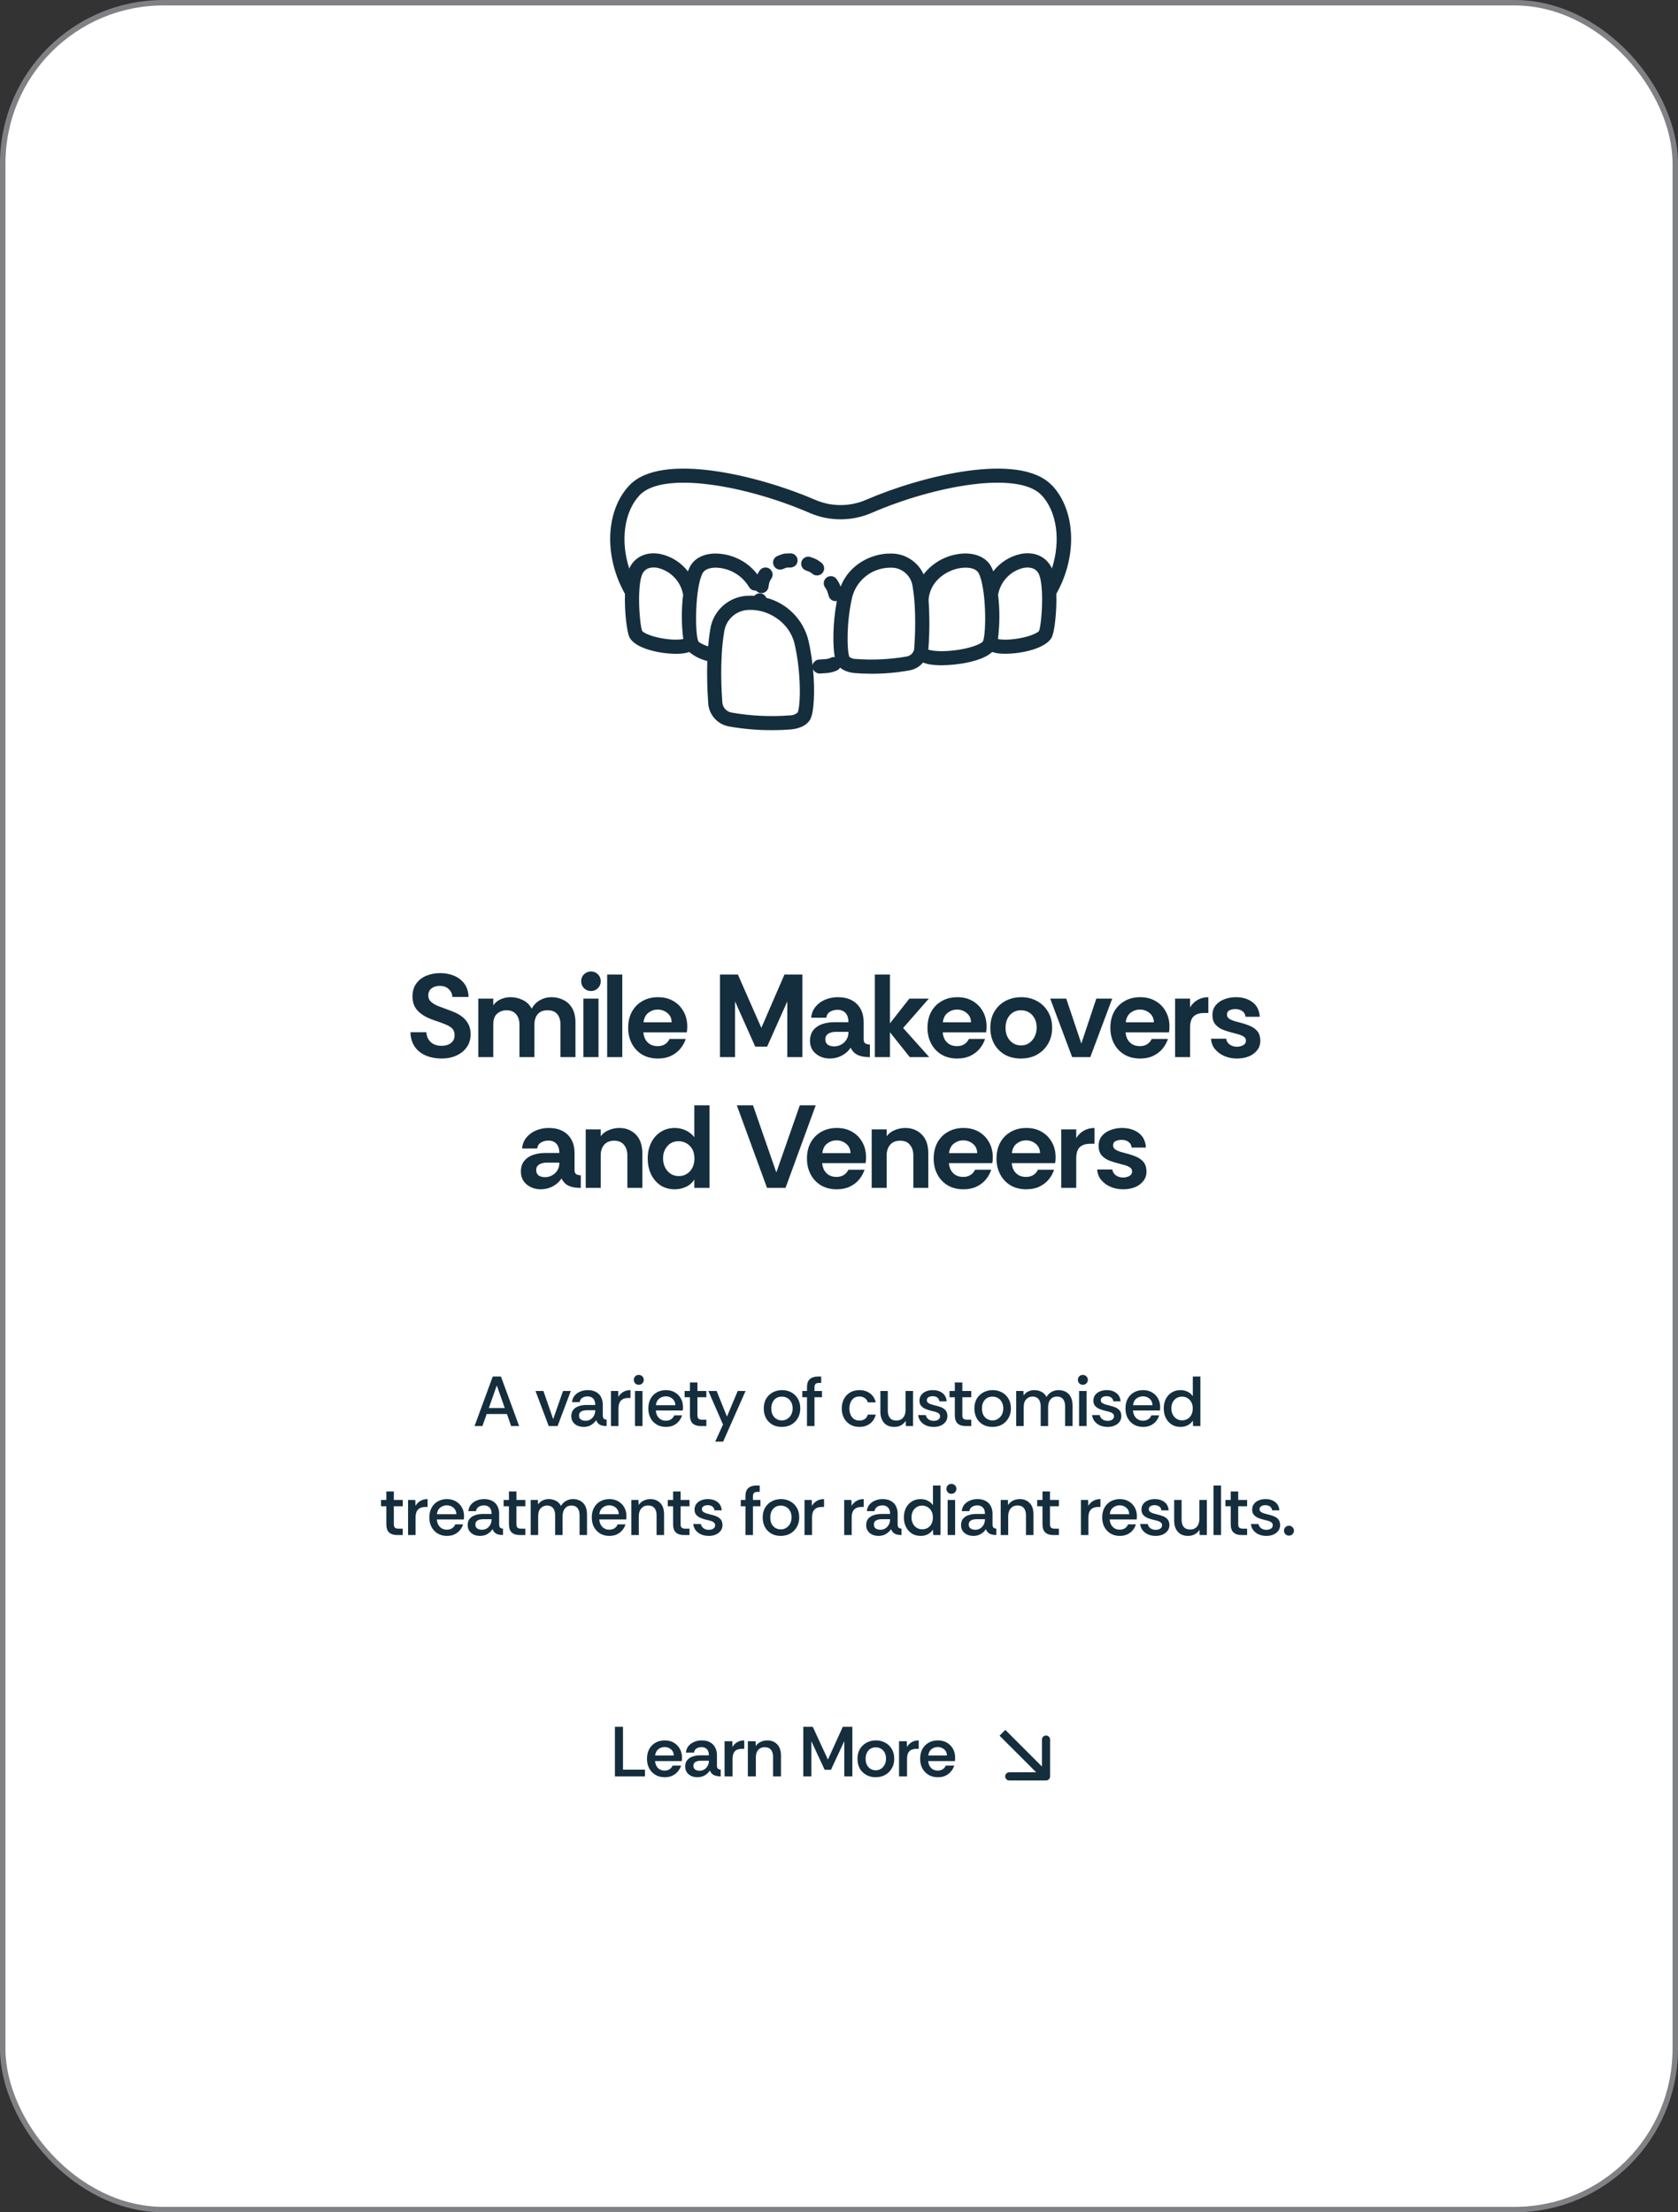
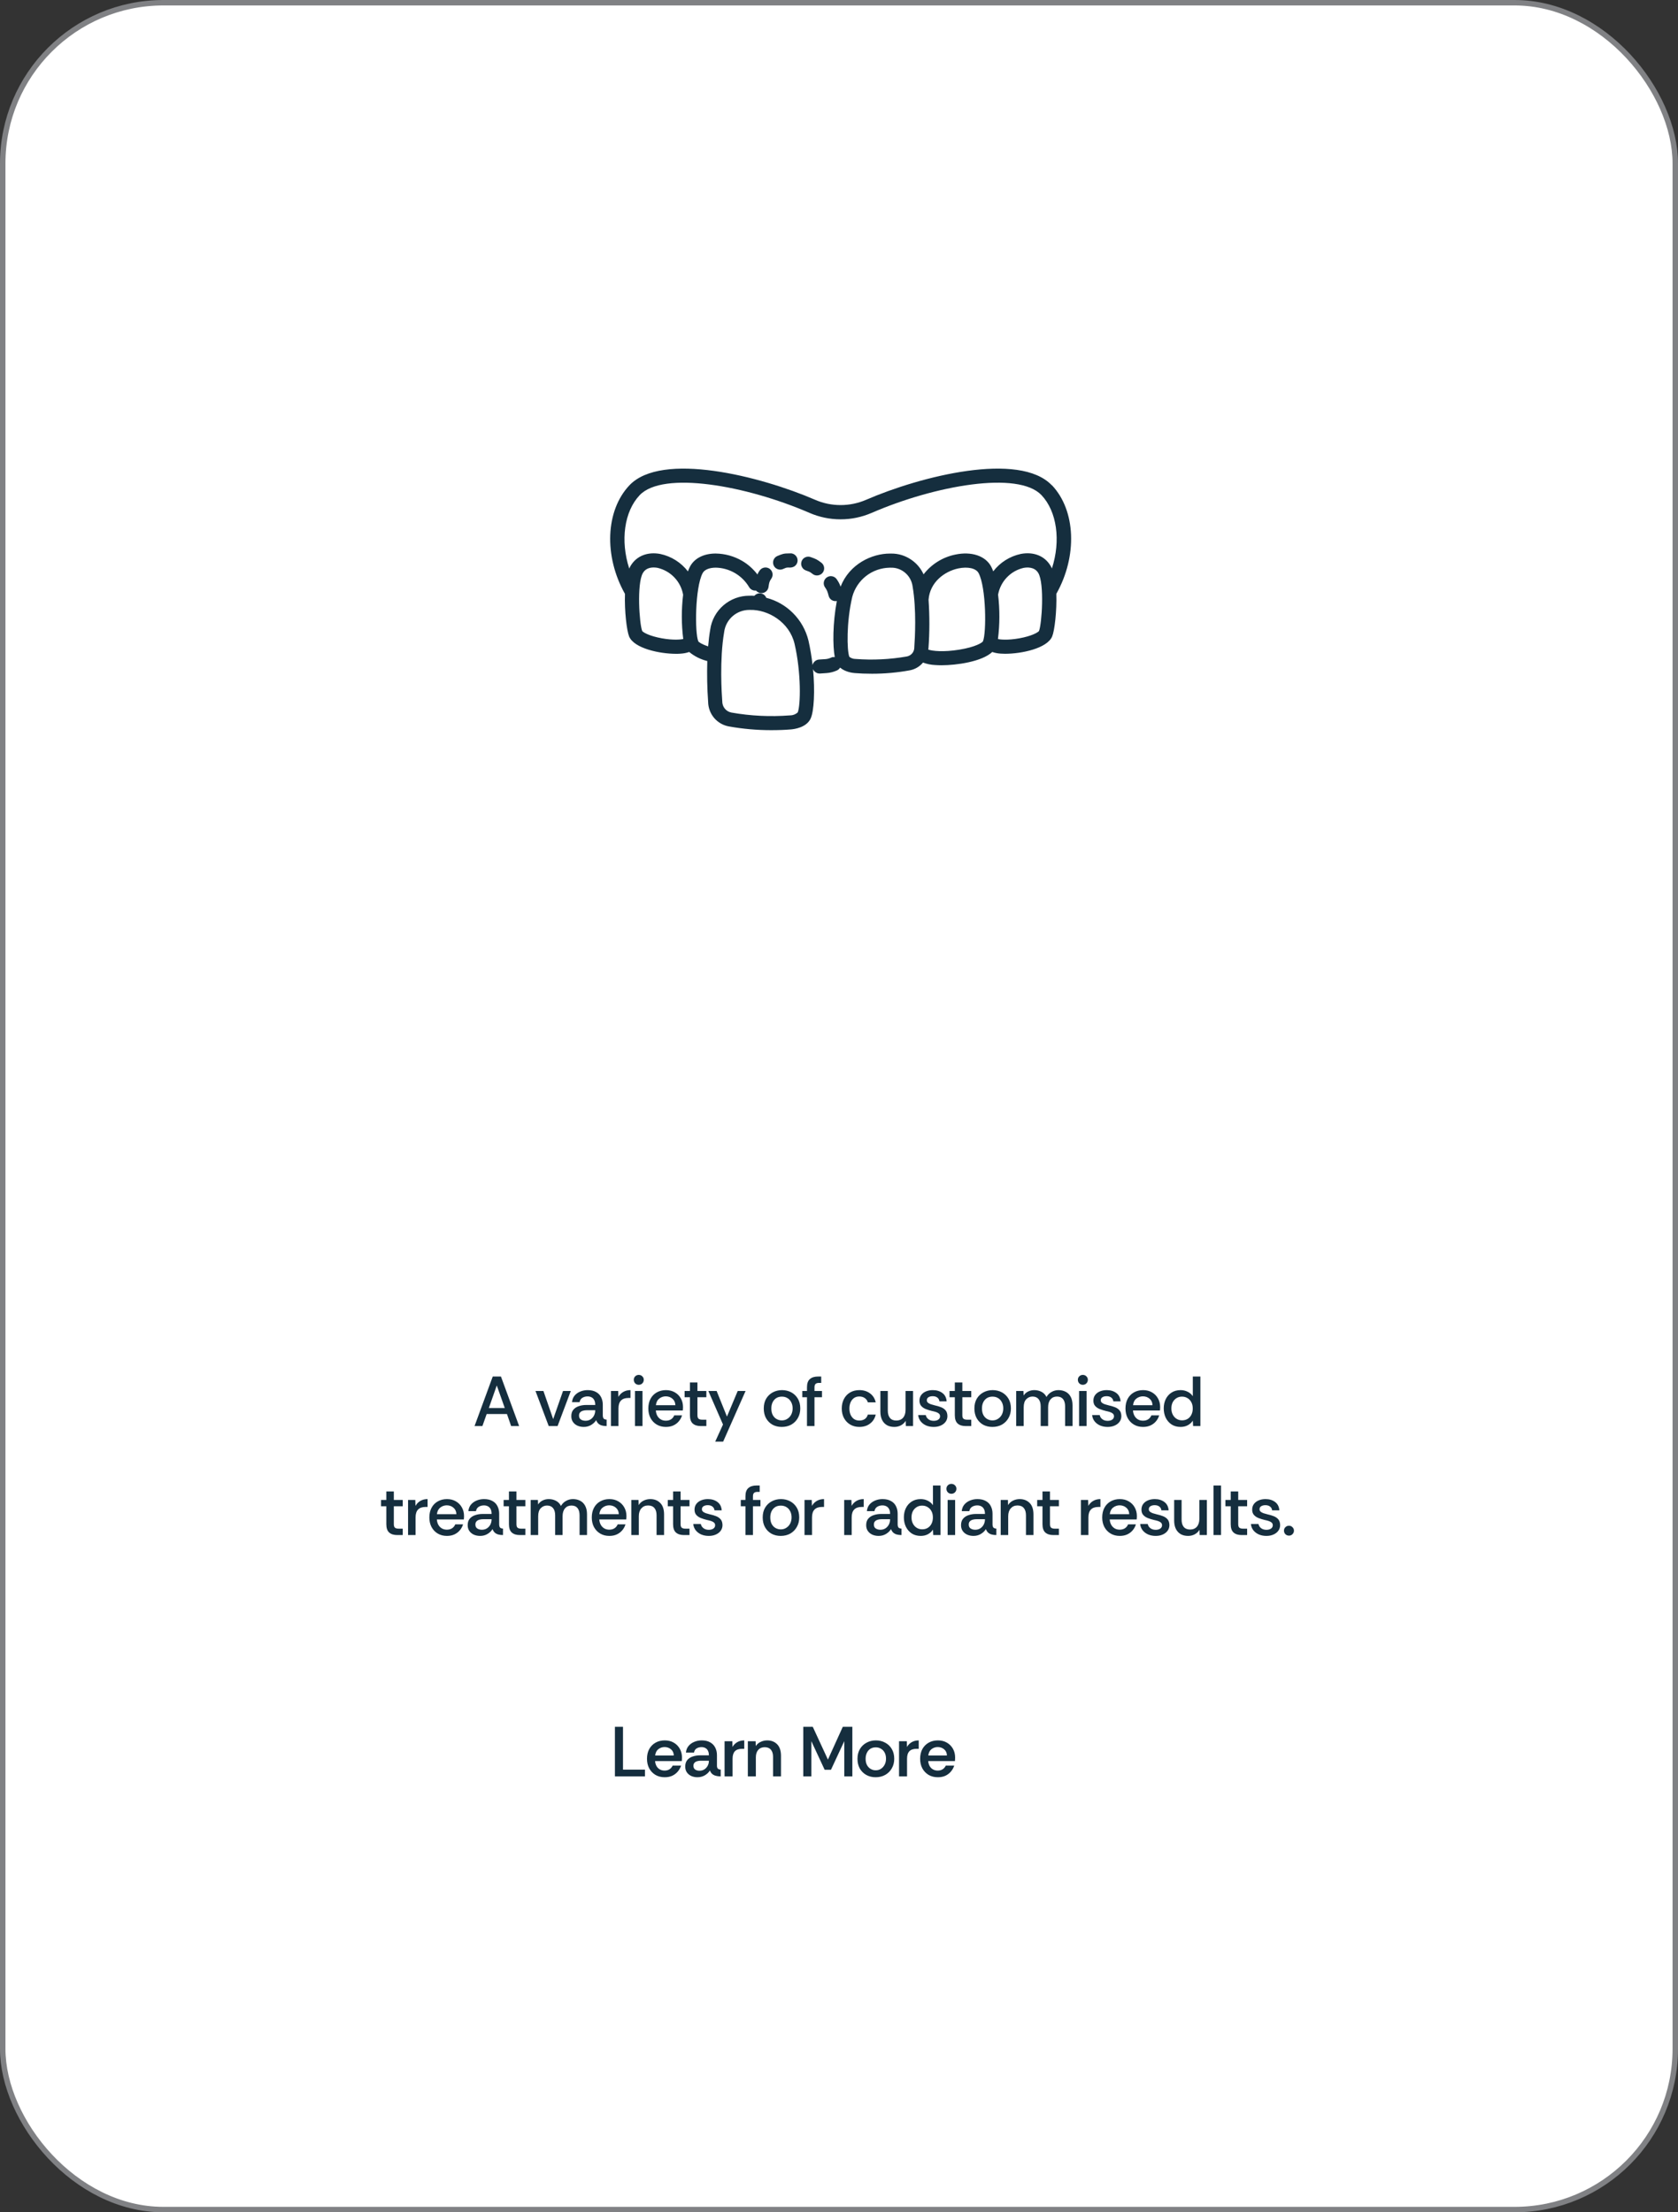
<svg xmlns="http://www.w3.org/2000/svg" width="154" height="203" viewBox="0 0 154 203" fill="none">
  <rect x="0" y="0" width="154" height="203" fill="#333333" stroke="none" />
  <rect x="0.25" y="0.25" width="153.5" height="202.5" rx="14.75" fill="white" stroke="#808184" stroke-width="0.5" />
-   <path d="M40.529 97.13C40.002 97.13 39.522 97.04 39.089 96.859C38.663 96.679 38.324 96.412 38.072 96.058C37.819 95.697 37.685 95.25 37.671 94.716H39.132C39.147 95.07 39.273 95.365 39.511 95.603C39.757 95.842 40.092 95.961 40.518 95.961C40.886 95.961 41.178 95.874 41.395 95.701C41.611 95.528 41.72 95.293 41.72 94.997C41.72 94.846 41.694 94.712 41.644 94.597C41.601 94.481 41.514 94.373 41.384 94.272C41.254 94.171 41.07 94.074 40.832 93.98C40.601 93.879 40.294 93.767 39.912 93.644C39.414 93.478 39.013 93.287 38.71 93.07C38.407 92.854 38.187 92.612 38.05 92.345C37.92 92.071 37.855 91.775 37.855 91.457C37.855 90.981 37.967 90.584 38.191 90.267C38.422 89.942 38.728 89.7 39.111 89.541C39.501 89.375 39.93 89.292 40.399 89.292C40.875 89.292 41.305 89.375 41.687 89.541C42.077 89.707 42.391 89.953 42.629 90.278C42.867 90.602 42.99 91.003 42.997 91.479H41.514C41.507 91.205 41.398 90.967 41.189 90.765C40.987 90.563 40.706 90.462 40.345 90.462C40.056 90.462 39.811 90.537 39.609 90.689C39.407 90.84 39.306 91.064 39.306 91.36C39.306 91.576 39.385 91.761 39.544 91.912C39.71 92.064 39.93 92.197 40.204 92.313C40.486 92.421 40.796 92.536 41.135 92.659C41.323 92.724 41.532 92.807 41.763 92.908C42.001 93.009 42.228 93.146 42.445 93.319C42.661 93.485 42.838 93.698 42.975 93.958C43.12 94.211 43.192 94.525 43.192 94.9C43.192 95.362 43.073 95.759 42.835 96.091C42.604 96.423 42.286 96.679 41.882 96.859C41.485 97.04 41.034 97.13 40.529 97.13ZM43.894 97V91.631H45.269V92.248C45.449 91.995 45.68 91.808 45.962 91.685C46.243 91.562 46.539 91.501 46.849 91.501C47.254 91.501 47.629 91.587 47.975 91.761C48.329 91.927 48.603 92.19 48.798 92.551C48.978 92.219 49.227 91.963 49.545 91.782C49.87 91.595 50.223 91.501 50.606 91.501C51.017 91.501 51.389 91.587 51.721 91.761C52.06 91.927 52.327 92.183 52.522 92.529C52.717 92.876 52.814 93.309 52.814 93.828V97H51.439V94.023C51.439 93.619 51.342 93.298 51.147 93.06C50.952 92.821 50.653 92.702 50.248 92.702C49.852 92.702 49.552 92.821 49.35 93.06C49.148 93.298 49.047 93.619 49.047 94.023V97H47.672V94.023C47.672 93.612 47.568 93.29 47.358 93.06C47.156 92.821 46.864 92.702 46.481 92.702C46.157 92.702 45.871 92.807 45.626 93.016C45.388 93.218 45.269 93.554 45.269 94.023V97H43.894ZM54.235 90.938C53.99 90.938 53.777 90.851 53.596 90.678C53.423 90.498 53.337 90.285 53.337 90.039C53.337 89.787 53.423 89.574 53.596 89.401C53.777 89.227 53.99 89.141 54.235 89.141C54.487 89.141 54.7 89.227 54.874 89.401C55.047 89.574 55.133 89.787 55.133 90.039C55.133 90.285 55.047 90.498 54.874 90.678C54.7 90.851 54.487 90.938 54.235 90.938ZM53.542 97V91.631H54.928V97H53.542ZM55.724 97V89.422H57.11V97H55.724ZM60.388 97.13C59.825 97.13 59.338 97.007 58.927 96.762C58.523 96.516 58.209 96.181 57.985 95.755C57.761 95.329 57.65 94.849 57.65 94.315C57.65 93.745 57.765 93.251 57.996 92.832C58.227 92.414 58.548 92.089 58.959 91.858C59.371 91.62 59.847 91.501 60.388 91.501C60.922 91.501 61.388 91.616 61.785 91.847C62.189 92.078 62.503 92.396 62.727 92.8C62.958 93.204 63.073 93.669 63.073 94.196C63.073 94.29 63.069 94.384 63.062 94.478C63.055 94.564 63.044 94.647 63.03 94.727H59.046C59.068 94.979 59.133 95.203 59.241 95.398C59.356 95.585 59.508 95.733 59.696 95.842C59.89 95.943 60.111 95.993 60.356 95.993C60.608 95.993 60.825 95.939 61.005 95.831C61.193 95.723 61.341 95.557 61.449 95.333H62.932C62.831 95.65 62.669 95.946 62.445 96.221C62.221 96.495 61.936 96.715 61.59 96.881C61.251 97.047 60.85 97.13 60.388 97.13ZM59.057 93.806H61.644C61.637 93.446 61.503 93.161 61.244 92.951C60.991 92.742 60.691 92.637 60.345 92.637C60.049 92.637 59.775 92.731 59.522 92.919C59.27 93.099 59.115 93.395 59.057 93.806ZM66.074 97V89.422H67.719L69.874 94.315L71.995 89.422H73.641V97H72.255V91.891L70.404 96.037H69.311L67.46 91.891V97H66.074ZM76.145 97.13C75.828 97.13 75.532 97.065 75.258 96.935C74.984 96.805 74.76 96.621 74.587 96.383C74.421 96.138 74.338 95.849 74.338 95.517C74.338 95.12 74.435 94.795 74.63 94.543C74.825 94.29 75.092 94.102 75.431 93.98C75.778 93.857 76.164 93.796 76.589 93.796H77.867C77.867 93.55 77.827 93.345 77.748 93.179C77.675 93.013 77.564 92.886 77.412 92.8C77.268 92.706 77.087 92.659 76.871 92.659C76.618 92.659 76.391 92.717 76.189 92.832C75.994 92.941 75.875 93.124 75.832 93.384H74.446C74.482 92.995 74.615 92.659 74.847 92.378C75.077 92.096 75.373 91.88 75.734 91.728C76.095 91.576 76.481 91.501 76.892 91.501C77.398 91.501 77.823 91.595 78.17 91.782C78.523 91.97 78.794 92.237 78.982 92.583C79.169 92.922 79.263 93.327 79.263 93.796V95.43C79.278 95.589 79.335 95.697 79.436 95.755C79.537 95.813 79.671 95.842 79.837 95.842V97C79.498 97 79.213 96.968 78.982 96.903C78.758 96.838 78.574 96.744 78.43 96.621C78.285 96.491 78.163 96.329 78.062 96.134C77.896 96.415 77.636 96.654 77.282 96.848C76.936 97.036 76.557 97.13 76.145 97.13ZM76.546 96.015C76.784 96.015 77.001 95.961 77.196 95.853C77.398 95.744 77.56 95.593 77.683 95.398C77.805 95.203 77.867 94.979 77.867 94.727V94.683H76.676C76.517 94.683 76.366 94.709 76.221 94.759C76.077 94.802 75.962 94.875 75.875 94.976C75.788 95.07 75.745 95.199 75.745 95.365C75.745 95.589 75.821 95.755 75.972 95.863C76.131 95.964 76.322 96.015 76.546 96.015ZM80.288 97V89.422H81.674V93.904L83.46 91.631H85.246L82.886 94.326L85.279 97H83.493L81.674 94.716V97H80.288ZM87.86 97.13C87.297 97.13 86.81 97.007 86.398 96.762C85.994 96.516 85.68 96.181 85.456 95.755C85.233 95.329 85.121 94.849 85.121 94.315C85.121 93.745 85.236 93.251 85.467 92.832C85.698 92.414 86.019 92.089 86.431 91.858C86.842 91.62 87.318 91.501 87.86 91.501C88.394 91.501 88.859 91.616 89.256 91.847C89.66 92.078 89.974 92.396 90.198 92.8C90.429 93.204 90.544 93.669 90.544 94.196C90.544 94.29 90.541 94.384 90.534 94.478C90.526 94.564 90.516 94.647 90.501 94.727H86.517C86.539 94.979 86.604 95.203 86.712 95.398C86.828 95.585 86.979 95.733 87.167 95.842C87.362 95.943 87.582 95.993 87.827 95.993C88.08 95.993 88.296 95.939 88.477 95.831C88.664 95.723 88.812 95.557 88.921 95.333H90.404C90.303 95.65 90.14 95.946 89.916 96.221C89.693 96.495 89.408 96.715 89.061 96.881C88.722 97.047 88.322 97.13 87.86 97.13ZM86.528 93.806H89.115C89.108 93.446 88.975 93.161 88.715 92.951C88.462 92.742 88.163 92.637 87.816 92.637C87.52 92.637 87.246 92.731 86.994 92.919C86.741 93.099 86.586 93.395 86.528 93.806ZM93.681 97.13C93.139 97.13 92.656 97.014 92.23 96.784C91.812 96.545 91.483 96.213 91.245 95.788C91.007 95.362 90.888 94.871 90.888 94.315C90.888 93.731 91.014 93.229 91.267 92.811C91.527 92.385 91.869 92.06 92.295 91.836C92.728 91.613 93.204 91.501 93.724 91.501C94.265 91.501 94.749 91.62 95.175 91.858C95.6 92.089 95.936 92.414 96.181 92.832C96.434 93.251 96.56 93.745 96.56 94.315C96.56 94.857 96.438 95.34 96.192 95.766C95.947 96.192 95.608 96.527 95.175 96.773C94.749 97.011 94.251 97.13 93.681 97.13ZM93.702 95.928C93.991 95.928 94.24 95.856 94.449 95.712C94.666 95.56 94.835 95.362 94.958 95.116C95.081 94.864 95.142 94.59 95.142 94.294C95.142 93.954 95.074 93.666 94.936 93.428C94.807 93.189 94.633 93.009 94.417 92.886C94.2 92.764 93.962 92.702 93.702 92.702C93.421 92.702 93.172 92.771 92.956 92.908C92.746 93.045 92.58 93.236 92.457 93.482C92.342 93.72 92.284 93.998 92.284 94.315C92.284 94.633 92.346 94.914 92.468 95.16C92.598 95.405 92.772 95.596 92.988 95.733C93.204 95.863 93.443 95.928 93.702 95.928ZM98.397 97L96.383 91.631H97.855L99.241 95.755L100.616 91.631H102.077L100.064 97H98.397ZM104.643 97.13C104.08 97.13 103.593 97.007 103.181 96.762C102.777 96.516 102.463 96.181 102.239 95.755C102.016 95.329 101.904 94.849 101.904 94.315C101.904 93.745 102.019 93.251 102.25 92.832C102.481 92.414 102.802 92.089 103.214 91.858C103.625 91.62 104.101 91.501 104.643 91.501C105.177 91.501 105.642 91.616 106.039 91.847C106.443 92.078 106.757 92.396 106.981 92.8C107.212 93.204 107.327 93.669 107.327 94.196C107.327 94.29 107.324 94.384 107.317 94.478C107.309 94.564 107.298 94.647 107.284 94.727H103.3C103.322 94.979 103.387 95.203 103.495 95.398C103.611 95.585 103.762 95.733 103.95 95.842C104.145 95.943 104.365 95.993 104.61 95.993C104.863 95.993 105.079 95.939 105.26 95.831C105.447 95.723 105.595 95.557 105.704 95.333H107.187C107.086 95.65 106.923 95.946 106.699 96.221C106.476 96.495 106.191 96.715 105.844 96.881C105.505 97.047 105.105 97.13 104.643 97.13ZM103.311 93.806H105.898C105.891 93.446 105.758 93.161 105.498 92.951C105.245 92.742 104.946 92.637 104.599 92.637C104.303 92.637 104.029 92.731 103.777 92.919C103.524 93.099 103.369 93.395 103.311 93.806ZM107.844 97V91.631H109.219V92.432C109.407 92.129 109.645 91.898 109.933 91.739C110.222 91.58 110.543 91.501 110.897 91.501V92.951H110.529C110.089 92.951 109.76 93.056 109.544 93.265C109.327 93.475 109.219 93.825 109.219 94.315V97H107.844ZM113.525 97.13C113.121 97.13 112.742 97.058 112.389 96.913C112.035 96.762 111.743 96.549 111.512 96.275C111.288 96.001 111.165 95.679 111.144 95.311H112.529C112.565 95.542 112.677 95.723 112.865 95.853C113.06 95.982 113.276 96.047 113.514 96.047C113.716 96.047 113.904 96.004 114.077 95.918C114.258 95.824 114.348 95.679 114.348 95.484C114.348 95.333 114.283 95.214 114.153 95.127C114.023 95.041 113.872 94.972 113.698 94.921C113.525 94.871 113.366 94.828 113.222 94.792C112.861 94.705 112.533 94.604 112.237 94.489C111.941 94.366 111.707 94.2 111.533 93.991C111.36 93.774 111.273 93.489 111.273 93.135C111.273 92.789 111.371 92.493 111.566 92.248C111.768 92.002 112.031 91.818 112.356 91.696C112.688 91.566 113.045 91.501 113.428 91.501C114.027 91.501 114.532 91.652 114.943 91.955C115.355 92.258 115.578 92.706 115.614 93.298H114.305C114.283 93.067 114.185 92.894 114.012 92.778C113.846 92.656 113.637 92.594 113.384 92.594C113.182 92.594 113.002 92.63 112.843 92.702C112.684 92.775 112.605 92.912 112.605 93.114C112.605 93.258 112.67 93.377 112.8 93.471C112.93 93.558 113.085 93.63 113.265 93.688C113.446 93.738 113.605 93.781 113.742 93.817C114.117 93.911 114.445 94.019 114.727 94.142C115.015 94.265 115.243 94.431 115.409 94.64C115.575 94.849 115.661 95.131 115.669 95.484C115.669 95.838 115.568 96.138 115.365 96.383C115.171 96.628 114.911 96.816 114.586 96.946C114.261 97.069 113.908 97.13 113.525 97.13ZM49.613 109.13C49.295 109.13 48.999 109.065 48.725 108.935C48.451 108.805 48.227 108.621 48.054 108.383C47.888 108.138 47.805 107.849 47.805 107.517C47.805 107.12 47.902 106.795 48.097 106.543C48.292 106.29 48.559 106.102 48.898 105.98C49.245 105.857 49.631 105.796 50.056 105.796H51.334C51.334 105.55 51.294 105.345 51.215 105.179C51.142 105.013 51.031 104.886 50.879 104.8C50.735 104.706 50.554 104.659 50.338 104.659C50.085 104.659 49.858 104.717 49.656 104.832C49.461 104.941 49.342 105.125 49.299 105.384H47.913C47.949 104.995 48.083 104.659 48.313 104.378C48.544 104.096 48.84 103.88 49.201 103.728C49.562 103.577 49.948 103.501 50.359 103.501C50.865 103.501 51.291 103.595 51.637 103.782C51.99 103.97 52.261 104.237 52.449 104.583C52.636 104.922 52.73 105.327 52.73 105.796V107.43C52.745 107.589 52.802 107.697 52.903 107.755C53.005 107.813 53.138 107.842 53.304 107.842V109C52.965 109 52.68 108.968 52.449 108.903C52.225 108.838 52.041 108.744 51.897 108.621C51.752 108.491 51.63 108.329 51.529 108.134C51.363 108.415 51.103 108.654 50.749 108.848C50.403 109.036 50.024 109.13 49.613 109.13ZM50.013 108.015C50.251 108.015 50.468 107.961 50.663 107.853C50.865 107.744 51.027 107.593 51.15 107.398C51.272 107.203 51.334 106.979 51.334 106.727V106.683H50.143C49.984 106.683 49.833 106.709 49.688 106.759C49.544 106.802 49.428 106.875 49.342 106.976C49.255 107.069 49.212 107.199 49.212 107.365C49.212 107.589 49.288 107.755 49.439 107.863C49.598 107.964 49.789 108.015 50.013 108.015ZM53.755 109V103.631H55.13V104.259C55.318 104.006 55.567 103.818 55.877 103.696C56.195 103.566 56.512 103.501 56.83 103.501C57.45 103.501 57.959 103.703 58.356 104.107C58.753 104.504 58.951 105.081 58.951 105.839V109H57.577V106.023C57.577 105.619 57.472 105.294 57.263 105.049C57.061 104.796 56.761 104.67 56.364 104.67C55.967 104.67 55.66 104.796 55.444 105.049C55.235 105.294 55.13 105.619 55.13 106.023V109H53.755ZM61.934 109.13C61.414 109.13 60.967 109.004 60.592 108.751C60.224 108.491 59.939 108.148 59.736 107.723C59.542 107.29 59.444 106.813 59.444 106.294C59.444 105.774 59.545 105.305 59.747 104.886C59.949 104.461 60.238 104.125 60.613 103.88C60.989 103.627 61.429 103.501 61.934 103.501C62.28 103.501 62.609 103.573 62.919 103.717C63.237 103.862 63.504 104.071 63.72 104.345V101.422H65.117V109H63.72V108.231C63.54 108.527 63.287 108.751 62.962 108.903C62.638 109.054 62.295 109.13 61.934 109.13ZM62.291 107.917C62.58 107.917 62.829 107.849 63.038 107.712C63.255 107.575 63.424 107.387 63.547 107.149C63.67 106.904 63.731 106.626 63.731 106.315C63.731 105.933 63.655 105.626 63.504 105.395C63.352 105.157 63.164 104.984 62.941 104.876C62.717 104.767 62.497 104.713 62.28 104.713C61.999 104.713 61.75 104.782 61.533 104.919C61.324 105.056 61.158 105.244 61.035 105.482C60.913 105.713 60.852 105.983 60.852 106.294C60.852 106.597 60.913 106.871 61.035 107.116C61.158 107.362 61.328 107.557 61.544 107.701C61.761 107.845 62.01 107.917 62.291 107.917ZM70.394 109L67.623 101.422H69.106L71.249 107.582L73.403 101.422H74.865L72.093 109H70.394ZM76.799 109.13C76.236 109.13 75.749 109.007 75.337 108.762C74.933 108.516 74.619 108.181 74.396 107.755C74.172 107.329 74.06 106.849 74.06 106.315C74.06 105.745 74.175 105.251 74.406 104.832C74.637 104.414 74.959 104.089 75.37 103.858C75.781 103.62 76.258 103.501 76.799 103.501C77.333 103.501 77.798 103.616 78.195 103.847C78.599 104.078 78.913 104.396 79.137 104.8C79.368 105.204 79.484 105.669 79.484 106.196C79.484 106.29 79.48 106.384 79.473 106.478C79.466 106.564 79.455 106.647 79.44 106.727H75.457C75.478 106.979 75.543 107.203 75.651 107.398C75.767 107.585 75.918 107.733 76.106 107.842C76.301 107.943 76.521 107.993 76.766 107.993C77.019 107.993 77.236 107.939 77.416 107.831C77.603 107.723 77.751 107.557 77.86 107.333H79.343C79.242 107.65 79.079 107.946 78.856 108.221C78.632 108.495 78.347 108.715 78 108.881C77.661 109.047 77.261 109.13 76.799 109.13ZM75.467 105.807H78.055C78.047 105.446 77.914 105.161 77.654 104.951C77.401 104.742 77.102 104.637 76.755 104.637C76.46 104.637 76.185 104.731 75.933 104.919C75.68 105.099 75.525 105.395 75.467 105.807ZM80 109V103.631H81.375V104.259C81.563 104.006 81.812 103.818 82.122 103.696C82.439 103.566 82.757 103.501 83.075 103.501C83.695 103.501 84.204 103.703 84.601 104.107C84.998 104.504 85.196 105.081 85.196 105.839V109H83.822V106.023C83.822 105.619 83.717 105.294 83.508 105.049C83.306 104.796 83.006 104.67 82.609 104.67C82.212 104.67 81.906 104.796 81.689 105.049C81.48 105.294 81.375 105.619 81.375 106.023V109H80ZM88.428 109.13C87.865 109.13 87.378 109.007 86.967 108.762C86.562 108.516 86.249 108.181 86.025 107.755C85.801 107.329 85.689 106.849 85.689 106.315C85.689 105.745 85.805 105.251 86.036 104.832C86.266 104.414 86.588 104.089 86.999 103.858C87.41 103.62 87.887 103.501 88.428 103.501C88.962 103.501 89.427 103.616 89.825 103.847C90.229 104.078 90.543 104.396 90.766 104.8C90.997 105.204 91.113 105.669 91.113 106.196C91.113 106.29 91.109 106.384 91.102 106.478C91.095 106.564 91.084 106.647 91.069 106.727H87.086C87.107 106.979 87.172 107.203 87.281 107.398C87.396 107.585 87.547 107.733 87.735 107.842C87.93 107.943 88.15 107.993 88.395 107.993C88.648 107.993 88.865 107.939 89.045 107.831C89.233 107.723 89.381 107.557 89.489 107.333H90.972C90.871 107.65 90.709 107.946 90.485 108.221C90.261 108.495 89.976 108.715 89.63 108.881C89.29 109.047 88.89 109.13 88.428 109.13ZM87.097 105.807H89.684C89.677 105.446 89.543 105.161 89.283 104.951C89.031 104.742 88.731 104.637 88.385 104.637C88.089 104.637 87.815 104.731 87.562 104.919C87.309 105.099 87.154 105.395 87.097 105.807ZM94.195 109.13C93.632 109.13 93.145 109.007 92.734 108.762C92.329 108.516 92.016 108.181 91.792 107.755C91.568 107.329 91.456 106.849 91.456 106.315C91.456 105.745 91.572 105.251 91.803 104.832C92.034 104.414 92.355 104.089 92.766 103.858C93.177 103.62 93.654 103.501 94.195 103.501C94.729 103.501 95.195 103.616 95.591 103.847C95.996 104.078 96.309 104.396 96.533 104.8C96.764 105.204 96.88 105.669 96.88 106.196C96.88 106.29 96.876 106.384 96.869 106.478C96.862 106.564 96.851 106.647 96.836 106.727H92.853C92.874 106.979 92.939 107.203 93.047 107.398C93.163 107.585 93.314 107.733 93.502 107.842C93.697 107.943 93.917 107.993 94.162 107.993C94.415 107.993 94.632 107.939 94.812 107.831C95 107.723 95.148 107.557 95.256 107.333H96.739C96.638 107.65 96.475 107.946 96.252 108.221C96.028 108.495 95.743 108.715 95.397 108.881C95.057 109.047 94.657 109.13 94.195 109.13ZM92.864 105.807H95.451C95.444 105.446 95.31 105.161 95.05 104.951C94.798 104.742 94.498 104.637 94.152 104.637C93.856 104.637 93.582 104.731 93.329 104.919C93.076 105.099 92.921 105.395 92.864 105.807ZM97.396 109V103.631H98.771V104.432C98.959 104.129 99.197 103.898 99.486 103.739C99.774 103.58 100.096 103.501 100.449 103.501V104.951H100.081C99.641 104.951 99.312 105.056 99.096 105.265C98.879 105.475 98.771 105.825 98.771 106.315V109H97.396ZM103.077 109.13C102.673 109.13 102.294 109.058 101.941 108.913C101.587 108.762 101.295 108.549 101.064 108.275C100.84 108 100.718 107.679 100.696 107.311H102.082C102.118 107.542 102.229 107.723 102.417 107.853C102.612 107.982 102.828 108.047 103.067 108.047C103.269 108.047 103.456 108.004 103.63 107.917C103.81 107.824 103.9 107.679 103.9 107.484C103.9 107.333 103.835 107.214 103.705 107.127C103.575 107.041 103.424 106.972 103.251 106.922C103.077 106.871 102.919 106.828 102.774 106.792C102.414 106.705 102.085 106.604 101.789 106.489C101.493 106.366 101.259 106.2 101.086 105.991C100.912 105.774 100.826 105.489 100.826 105.135C100.826 104.789 100.923 104.493 101.118 104.248C101.32 104.002 101.584 103.818 101.908 103.696C102.24 103.566 102.598 103.501 102.98 103.501C103.579 103.501 104.084 103.652 104.496 103.955C104.907 104.259 105.131 104.706 105.167 105.298H103.857C103.835 105.067 103.738 104.894 103.565 104.778C103.399 104.655 103.189 104.594 102.937 104.594C102.735 104.594 102.554 104.63 102.395 104.702C102.237 104.775 102.157 104.912 102.157 105.114C102.157 105.258 102.222 105.377 102.352 105.471C102.482 105.558 102.637 105.63 102.818 105.687C102.998 105.738 103.157 105.781 103.294 105.817C103.669 105.911 103.998 106.019 104.279 106.142C104.568 106.265 104.795 106.431 104.961 106.64C105.127 106.849 105.214 107.131 105.221 107.484C105.221 107.838 105.12 108.138 104.918 108.383C104.723 108.628 104.463 108.816 104.138 108.946C103.814 109.069 103.46 109.13 103.077 109.13Z" fill="#152E3E" />
  <path d="M43.552 130.856L45.222 126.309H45.975L47.644 130.856H46.91L46.527 129.752H44.663L44.273 130.856H43.552ZM44.864 129.2H46.326L45.592 127.128L44.864 129.2ZM50.36 130.856L49.145 127.634H49.873L50.769 130.219L51.672 127.634H52.386L51.172 130.856H50.36ZM53.575 130.934C53.367 130.934 53.177 130.897 53.004 130.823C52.83 130.746 52.692 130.633 52.588 130.486C52.484 130.339 52.432 130.161 52.432 129.953C52.432 129.706 52.492 129.509 52.614 129.362C52.739 129.211 52.906 129.1 53.114 129.031C53.326 128.957 53.558 128.92 53.809 128.92H54.627C54.627 128.734 54.597 128.585 54.536 128.472C54.476 128.355 54.394 128.271 54.289 128.219C54.186 128.163 54.064 128.134 53.926 128.134C53.744 128.134 53.584 128.178 53.445 128.264C53.311 128.347 53.227 128.479 53.192 128.661H52.497C52.519 128.427 52.596 128.228 52.731 128.063C52.869 127.898 53.045 127.773 53.257 127.686C53.469 127.6 53.694 127.556 53.932 127.556C54.244 127.556 54.502 127.615 54.705 127.732C54.913 127.844 55.067 128.002 55.166 128.206C55.27 128.409 55.322 128.641 55.322 128.901V129.888C55.327 130.014 55.353 130.107 55.4 130.167C55.452 130.224 55.543 130.256 55.673 130.265V130.856C55.5 130.856 55.348 130.836 55.218 130.798C55.093 130.759 54.989 130.7 54.907 130.622C54.824 130.54 54.759 130.436 54.712 130.31C54.608 130.484 54.456 130.631 54.257 130.752C54.058 130.873 53.831 130.934 53.575 130.934ZM53.737 130.369C53.915 130.369 54.071 130.326 54.205 130.239C54.339 130.148 54.443 130.031 54.517 129.888C54.59 129.741 54.627 129.583 54.627 129.414V129.401H53.861C53.735 129.401 53.616 129.416 53.504 129.447C53.395 129.477 53.307 129.529 53.237 129.602C53.172 129.672 53.14 129.769 53.14 129.895C53.14 130.059 53.198 130.18 53.315 130.258C53.432 130.332 53.573 130.369 53.737 130.369ZM56.072 130.856V127.634H56.735L56.754 128.18C56.863 127.985 57.01 127.834 57.196 127.725C57.386 127.613 57.609 127.556 57.865 127.556V128.277H57.677C57.369 128.277 57.14 128.357 56.988 128.518C56.837 128.674 56.761 128.914 56.761 129.239V130.856H56.072ZM58.622 127.069C58.496 127.069 58.388 127.026 58.297 126.939C58.211 126.848 58.167 126.738 58.167 126.608C58.167 126.483 58.211 126.376 58.297 126.29C58.388 126.203 58.496 126.16 58.622 126.16C58.752 126.16 58.86 126.203 58.947 126.29C59.038 126.376 59.083 126.483 59.083 126.608C59.083 126.738 59.038 126.848 58.947 126.939C58.86 127.026 58.752 127.069 58.622 127.069ZM58.278 130.856V127.634H58.966V130.856H58.278ZM61.112 130.934C60.796 130.934 60.517 130.862 60.274 130.72C60.032 130.577 59.841 130.377 59.703 130.122C59.569 129.867 59.501 129.574 59.501 129.245C59.501 128.903 59.569 128.606 59.703 128.355C59.837 128.104 60.025 127.909 60.268 127.771C60.515 127.628 60.798 127.556 61.119 127.556C61.43 127.556 61.703 127.626 61.937 127.764C62.171 127.898 62.353 128.083 62.483 128.316C62.617 128.55 62.684 128.816 62.684 129.115C62.684 129.176 62.682 129.228 62.678 129.271C62.678 129.314 62.673 129.366 62.664 129.427H60.19C60.203 129.609 60.248 129.771 60.326 129.914C60.404 130.053 60.51 130.163 60.645 130.245C60.779 130.323 60.932 130.362 61.106 130.362C61.292 130.362 61.45 130.321 61.58 130.239C61.714 130.152 61.814 130.031 61.879 129.875H62.593C62.537 130.07 62.441 130.248 62.307 130.408C62.177 130.568 62.013 130.696 61.814 130.791C61.614 130.886 61.381 130.934 61.112 130.934ZM60.196 128.94H61.983C61.974 128.689 61.885 128.492 61.716 128.349C61.547 128.202 61.342 128.128 61.099 128.128C60.883 128.128 60.686 128.195 60.508 128.329C60.331 128.464 60.227 128.667 60.196 128.94ZM64.32 130.856C63.999 130.856 63.753 130.778 63.579 130.622C63.406 130.466 63.32 130.211 63.32 129.856V128.212H62.832V127.634H63.32V126.855H64.008V127.634H64.826V128.212H64.008V129.856C64.008 130.02 64.045 130.131 64.118 130.187C64.192 130.243 64.307 130.271 64.463 130.271H64.826V130.856H64.32ZM65.639 132.285L66.354 130.713L65.009 127.634H65.769L66.717 129.986L67.705 127.634H68.426L66.367 132.285H65.639ZM71.744 130.934C71.433 130.934 71.151 130.867 70.9 130.733C70.653 130.594 70.456 130.397 70.309 130.141C70.166 129.886 70.095 129.585 70.095 129.239C70.095 128.892 70.168 128.593 70.315 128.342C70.467 128.091 70.668 127.898 70.919 127.764C71.175 127.626 71.459 127.556 71.77 127.556C72.082 127.556 72.364 127.624 72.615 127.758C72.866 127.892 73.067 128.085 73.219 128.336C73.37 128.587 73.446 128.888 73.446 129.239C73.446 129.568 73.373 129.86 73.225 130.116C73.082 130.371 72.883 130.572 72.628 130.72C72.372 130.862 72.078 130.934 71.744 130.934ZM71.751 130.336C71.941 130.336 72.11 130.289 72.257 130.193C72.409 130.098 72.528 129.968 72.615 129.804C72.701 129.635 72.745 129.444 72.745 129.232C72.745 129.016 72.701 128.827 72.615 128.667C72.532 128.503 72.418 128.377 72.27 128.29C72.123 128.199 71.952 128.154 71.757 128.154C71.554 128.154 71.379 128.202 71.231 128.297C71.088 128.392 70.978 128.522 70.9 128.687C70.826 128.847 70.79 129.031 70.79 129.239C70.79 129.477 70.833 129.678 70.919 129.843C71.01 130.007 71.129 130.131 71.277 130.213C71.424 130.295 71.582 130.336 71.751 130.336ZM74.062 130.856V128.212H73.633V127.634H74.062V127.297C74.062 126.946 74.15 126.695 74.328 126.543C74.505 126.387 74.752 126.309 75.068 126.309H75.367V126.894H75.179C75.023 126.894 74.912 126.926 74.848 126.991C74.783 127.052 74.75 127.156 74.75 127.303V127.634H75.439V128.212H74.75V130.856H74.062ZM78.87 130.934C78.554 130.934 78.275 130.862 78.032 130.72C77.79 130.577 77.599 130.38 77.461 130.128C77.322 129.873 77.253 129.579 77.253 129.245C77.253 128.916 77.32 128.624 77.454 128.368C77.589 128.113 77.777 127.914 78.019 127.771C78.262 127.628 78.546 127.556 78.87 127.556C79.256 127.556 79.58 127.656 79.845 127.855C80.113 128.05 80.288 128.325 80.371 128.68H79.643C79.604 128.52 79.513 128.39 79.37 128.29C79.232 128.191 79.063 128.141 78.864 128.141C78.66 128.141 78.491 128.193 78.357 128.297C78.223 128.396 78.121 128.531 78.052 128.7C77.987 128.864 77.954 129.046 77.954 129.245C77.954 129.453 77.989 129.641 78.058 129.81C78.132 129.975 78.236 130.107 78.37 130.206C78.509 130.302 78.673 130.349 78.864 130.349C79.059 130.349 79.225 130.304 79.364 130.213C79.502 130.118 79.596 129.981 79.643 129.804H80.371C80.319 130.033 80.223 130.232 80.085 130.401C79.946 130.57 79.773 130.702 79.565 130.798C79.357 130.888 79.126 130.934 78.87 130.934ZM82.077 130.934C81.812 130.934 81.585 130.88 81.395 130.772C81.204 130.659 81.057 130.499 80.953 130.291C80.849 130.079 80.797 129.825 80.797 129.531V127.634H81.479V129.44C81.479 129.726 81.544 129.949 81.674 130.109C81.808 130.269 82.003 130.349 82.258 130.349C82.523 130.349 82.73 130.263 82.882 130.09C83.034 129.912 83.109 129.67 83.109 129.362V127.634H83.798V130.856H83.135L83.122 130.375C83.014 130.553 82.867 130.691 82.681 130.791C82.499 130.886 82.297 130.934 82.077 130.934ZM85.69 130.934C85.439 130.934 85.21 130.891 85.002 130.804C84.794 130.713 84.625 130.585 84.495 130.421C84.365 130.256 84.29 130.064 84.268 129.843H84.963C84.993 129.999 85.073 130.126 85.203 130.226C85.333 130.326 85.496 130.375 85.69 130.375C85.864 130.375 86.004 130.339 86.112 130.265C86.221 130.187 86.275 130.085 86.275 129.96C86.275 129.851 86.238 129.767 86.165 129.706C86.095 129.646 86.004 129.598 85.892 129.563C85.784 129.529 85.664 129.498 85.534 129.472C85.335 129.425 85.147 129.366 84.969 129.297C84.796 129.228 84.656 129.133 84.547 129.011C84.439 128.89 84.385 128.728 84.385 128.524C84.385 128.325 84.437 128.154 84.541 128.011C84.649 127.864 84.796 127.751 84.982 127.673C85.169 127.595 85.379 127.556 85.612 127.556C85.963 127.556 86.255 127.645 86.489 127.823C86.723 127.996 86.853 128.251 86.879 128.589H86.216C86.199 128.438 86.134 128.321 86.022 128.238C85.913 128.156 85.773 128.115 85.599 128.115C85.439 128.115 85.309 128.147 85.21 128.212C85.11 128.273 85.06 128.366 85.06 128.492C85.06 128.578 85.095 128.652 85.164 128.713C85.234 128.769 85.322 128.816 85.431 128.855C85.543 128.89 85.66 128.923 85.781 128.953C86.002 129.001 86.199 129.059 86.372 129.128C86.546 129.198 86.684 129.295 86.788 129.421C86.892 129.546 86.946 129.719 86.95 129.94C86.95 130.139 86.894 130.315 86.781 130.466C86.673 130.613 86.524 130.728 86.333 130.81C86.147 130.893 85.933 130.934 85.69 130.934ZM88.63 130.856C88.31 130.856 88.063 130.778 87.89 130.622C87.717 130.466 87.63 130.211 87.63 129.856V128.212H87.143V127.634H87.63V126.855H88.319V127.634H89.137V128.212H88.319V129.856C88.319 130.02 88.355 130.131 88.429 130.187C88.502 130.243 88.617 130.271 88.773 130.271H89.137V130.856H88.63ZM91.075 130.934C90.764 130.934 90.482 130.867 90.231 130.733C89.984 130.594 89.787 130.397 89.64 130.141C89.497 129.886 89.426 129.585 89.426 129.239C89.426 128.892 89.499 128.593 89.646 128.342C89.798 128.091 89.999 127.898 90.251 127.764C90.506 127.626 90.79 127.556 91.101 127.556C91.413 127.556 91.695 127.624 91.946 127.758C92.197 127.892 92.398 128.085 92.55 128.336C92.701 128.587 92.777 128.888 92.777 129.239C92.777 129.568 92.704 129.86 92.556 130.116C92.413 130.371 92.214 130.572 91.959 130.72C91.703 130.862 91.409 130.934 91.075 130.934ZM91.082 130.336C91.272 130.336 91.441 130.289 91.588 130.193C91.74 130.098 91.859 129.968 91.946 129.804C92.032 129.635 92.076 129.444 92.076 129.232C92.076 129.016 92.032 128.827 91.946 128.667C91.863 128.503 91.749 128.377 91.602 128.29C91.454 128.199 91.283 128.154 91.088 128.154C90.885 128.154 90.71 128.202 90.562 128.297C90.419 128.392 90.309 128.522 90.231 128.687C90.157 128.847 90.121 129.031 90.121 129.239C90.121 129.477 90.164 129.678 90.251 129.843C90.341 130.007 90.46 130.131 90.608 130.213C90.755 130.295 90.913 130.336 91.082 130.336ZM93.263 130.856V127.634H93.925L93.945 128.05C94.049 127.89 94.185 127.769 94.354 127.686C94.527 127.6 94.716 127.556 94.919 127.556C95.166 127.556 95.387 127.608 95.582 127.712C95.781 127.812 95.934 127.97 96.043 128.186C96.155 127.987 96.309 127.834 96.504 127.725C96.699 127.613 96.911 127.556 97.14 127.556C97.391 127.556 97.615 127.608 97.809 127.712C98.004 127.812 98.156 127.966 98.264 128.173C98.377 128.381 98.433 128.643 98.433 128.959V130.856H97.751V129.05C97.751 128.76 97.688 128.537 97.563 128.381C97.437 128.225 97.251 128.147 97.004 128.147C96.757 128.147 96.56 128.234 96.413 128.407C96.266 128.58 96.192 128.821 96.192 129.128V130.856H95.51V129.05C95.51 128.76 95.445 128.537 95.315 128.381C95.185 128.225 95.001 128.147 94.763 128.147C94.538 128.147 94.345 128.23 94.185 128.394C94.029 128.555 93.951 128.799 93.951 129.128V130.856H93.263ZM99.377 127.069C99.251 127.069 99.143 127.026 99.052 126.939C98.966 126.848 98.922 126.738 98.922 126.608C98.922 126.483 98.966 126.376 99.052 126.29C99.143 126.203 99.251 126.16 99.377 126.16C99.507 126.16 99.615 126.203 99.702 126.29C99.793 126.376 99.838 126.483 99.838 126.608C99.838 126.738 99.793 126.848 99.702 126.939C99.615 127.026 99.507 127.069 99.377 127.069ZM99.033 130.856V127.634H99.721V130.856H99.033ZM101.653 130.934C101.402 130.934 101.172 130.891 100.965 130.804C100.757 130.713 100.588 130.585 100.458 130.421C100.328 130.256 100.252 130.064 100.231 129.843H100.926C100.956 129.999 101.036 130.126 101.166 130.226C101.296 130.326 101.458 130.375 101.653 130.375C101.826 130.375 101.967 130.339 102.075 130.265C102.183 130.187 102.238 130.085 102.238 129.96C102.238 129.851 102.201 129.767 102.127 129.706C102.058 129.646 101.967 129.598 101.854 129.563C101.746 129.529 101.627 129.498 101.497 129.472C101.298 129.425 101.11 129.366 100.932 129.297C100.759 129.228 100.618 129.133 100.51 129.011C100.402 128.89 100.347 128.728 100.347 128.524C100.347 128.325 100.399 128.154 100.503 128.011C100.612 127.864 100.759 127.751 100.945 127.673C101.131 127.595 101.341 127.556 101.575 127.556C101.926 127.556 102.218 127.645 102.452 127.823C102.686 127.996 102.816 128.251 102.842 128.589H102.179C102.162 128.438 102.097 128.321 101.984 128.238C101.876 128.156 101.735 128.115 101.562 128.115C101.402 128.115 101.272 128.147 101.172 128.212C101.073 128.273 101.023 128.366 101.023 128.492C101.023 128.578 101.058 128.652 101.127 128.713C101.196 128.769 101.285 128.816 101.393 128.855C101.506 128.89 101.623 128.923 101.744 128.953C101.965 129.001 102.162 129.059 102.335 129.128C102.508 129.198 102.647 129.295 102.751 129.421C102.855 129.546 102.909 129.719 102.913 129.94C102.913 130.139 102.857 130.315 102.744 130.466C102.636 130.613 102.487 130.728 102.296 130.81C102.11 130.893 101.895 130.934 101.653 130.934ZM104.903 130.934C104.586 130.934 104.307 130.862 104.065 130.72C103.822 130.577 103.632 130.377 103.493 130.122C103.359 129.867 103.292 129.574 103.292 129.245C103.292 128.903 103.359 128.606 103.493 128.355C103.627 128.104 103.816 127.909 104.058 127.771C104.305 127.628 104.589 127.556 104.909 127.556C105.221 127.556 105.494 127.626 105.727 127.764C105.961 127.898 106.143 128.083 106.273 128.316C106.407 128.55 106.474 128.816 106.474 129.115C106.474 129.176 106.472 129.228 106.468 129.271C106.468 129.314 106.464 129.366 106.455 129.427H103.98C103.993 129.609 104.039 129.771 104.117 129.914C104.195 130.053 104.301 130.163 104.435 130.245C104.569 130.323 104.723 130.362 104.896 130.362C105.082 130.362 105.24 130.321 105.37 130.239C105.504 130.152 105.604 130.031 105.669 129.875H106.383C106.327 130.07 106.232 130.248 106.098 130.408C105.968 130.568 105.803 130.696 105.604 130.791C105.405 130.886 105.171 130.934 104.903 130.934ZM103.987 128.94H105.773C105.764 128.689 105.675 128.492 105.507 128.349C105.338 128.202 105.132 128.128 104.89 128.128C104.673 128.128 104.476 128.195 104.299 128.329C104.121 128.464 104.017 128.667 103.987 128.94ZM108.349 130.934C108.028 130.934 107.751 130.858 107.517 130.707C107.288 130.551 107.11 130.345 106.985 130.09C106.863 129.834 106.803 129.548 106.803 129.232C106.803 128.92 106.863 128.639 106.985 128.388C107.11 128.132 107.288 127.931 107.517 127.784C107.751 127.632 108.028 127.556 108.349 127.556C108.587 127.556 108.803 127.606 108.998 127.706C109.193 127.801 109.351 127.937 109.472 128.115V126.309H110.167V130.856H109.498L109.472 130.356C109.368 130.525 109.219 130.663 109.024 130.772C108.829 130.88 108.604 130.934 108.349 130.934ZM108.485 130.33C108.688 130.33 108.864 130.282 109.011 130.187C109.158 130.092 109.271 129.962 109.349 129.797C109.427 129.633 109.466 129.449 109.466 129.245C109.466 129.011 109.42 128.814 109.329 128.654C109.243 128.494 109.124 128.37 108.972 128.284C108.825 128.197 108.66 128.154 108.478 128.154C108.292 128.154 108.126 128.199 107.978 128.29C107.831 128.381 107.714 128.507 107.628 128.667C107.545 128.827 107.504 129.018 107.504 129.239C107.504 129.455 107.547 129.646 107.634 129.81C107.721 129.975 107.838 130.103 107.985 130.193C108.132 130.284 108.299 130.33 108.485 130.33ZM36.456 140.856C36.135 140.856 35.888 140.778 35.715 140.622C35.542 140.466 35.455 140.211 35.455 139.856V138.212H34.968V137.634H35.455V136.855H36.144V137.634H36.962V138.212H36.144V139.856C36.144 140.02 36.181 140.131 36.254 140.187C36.328 140.243 36.443 140.271 36.598 140.271H36.962V140.856H36.456ZM37.45 140.856V137.634H38.113L38.132 138.18C38.24 137.985 38.388 137.834 38.574 137.725C38.764 137.613 38.987 137.556 39.243 137.556V138.277H39.054C38.747 138.277 38.518 138.357 38.366 138.518C38.215 138.674 38.139 138.914 38.139 139.239V140.856H37.45ZM41.015 140.934C40.699 140.934 40.42 140.862 40.177 140.72C39.935 140.577 39.744 140.377 39.606 140.122C39.471 139.867 39.404 139.574 39.404 139.245C39.404 138.903 39.471 138.606 39.606 138.355C39.74 138.104 39.928 137.909 40.171 137.771C40.418 137.628 40.701 137.556 41.022 137.556C41.333 137.556 41.606 137.626 41.84 137.764C42.074 137.898 42.256 138.083 42.386 138.316C42.52 138.55 42.587 138.816 42.587 139.115C42.587 139.176 42.585 139.228 42.581 139.271C42.581 139.314 42.576 139.366 42.568 139.427H40.093C40.106 139.609 40.151 139.771 40.229 139.914C40.307 140.053 40.413 140.163 40.547 140.245C40.682 140.323 40.836 140.362 41.009 140.362C41.195 140.362 41.353 140.321 41.483 140.239C41.617 140.152 41.717 140.031 41.782 139.875H42.496C42.44 140.07 42.344 140.248 42.21 140.408C42.08 140.568 41.916 140.696 41.717 140.791C41.517 140.886 41.284 140.934 41.015 140.934ZM40.099 138.94H41.886C41.877 138.689 41.788 138.492 41.619 138.349C41.45 138.202 41.245 138.128 41.002 138.128C40.786 138.128 40.589 138.195 40.411 138.329C40.234 138.464 40.13 138.667 40.099 138.94ZM44.065 140.934C43.857 140.934 43.667 140.897 43.493 140.823C43.32 140.746 43.182 140.633 43.078 140.486C42.974 140.339 42.922 140.161 42.922 139.953C42.922 139.706 42.982 139.509 43.104 139.362C43.229 139.211 43.396 139.1 43.604 139.031C43.816 138.957 44.048 138.92 44.299 138.92H45.117C45.117 138.734 45.087 138.585 45.026 138.472C44.966 138.355 44.883 138.271 44.779 138.219C44.675 138.163 44.554 138.134 44.416 138.134C44.234 138.134 44.074 138.178 43.935 138.264C43.801 138.347 43.716 138.479 43.682 138.661H42.987C43.008 138.427 43.086 138.228 43.221 138.063C43.359 137.898 43.535 137.773 43.747 137.686C43.959 137.6 44.184 137.556 44.422 137.556C44.734 137.556 44.992 137.615 45.195 137.732C45.403 137.844 45.557 138.002 45.656 138.206C45.76 138.409 45.812 138.641 45.812 138.901V139.888C45.816 140.014 45.843 140.107 45.89 140.167C45.942 140.224 46.033 140.256 46.163 140.265V140.856C45.99 140.856 45.838 140.836 45.708 140.798C45.583 140.759 45.479 140.7 45.397 140.622C45.314 140.54 45.249 140.436 45.202 140.31C45.098 140.484 44.946 140.631 44.747 140.752C44.548 140.873 44.321 140.934 44.065 140.934ZM44.227 140.369C44.405 140.369 44.561 140.326 44.695 140.239C44.829 140.148 44.933 140.031 45.007 139.888C45.08 139.741 45.117 139.583 45.117 139.414V139.401H44.351C44.225 139.401 44.106 139.416 43.993 139.447C43.885 139.477 43.797 139.529 43.727 139.602C43.662 139.672 43.63 139.769 43.63 139.895C43.63 140.059 43.688 140.18 43.805 140.258C43.922 140.332 44.063 140.369 44.227 140.369ZM47.708 140.856C47.388 140.856 47.141 140.778 46.968 140.622C46.795 140.466 46.708 140.211 46.708 139.856V138.212H46.221V137.634H46.708V136.855H47.397V137.634H48.215V138.212H47.397V139.856C47.397 140.02 47.433 140.131 47.507 140.187C47.581 140.243 47.695 140.271 47.851 140.271H48.215V140.856H47.708ZM48.703 140.856V137.634H49.366L49.385 138.05C49.489 137.89 49.625 137.769 49.794 137.686C49.968 137.6 50.156 137.556 50.359 137.556C50.606 137.556 50.827 137.608 51.022 137.712C51.221 137.812 51.375 137.97 51.483 138.186C51.596 137.987 51.749 137.834 51.944 137.725C52.139 137.613 52.351 137.556 52.581 137.556C52.832 137.556 53.055 137.608 53.25 137.712C53.445 137.812 53.596 137.966 53.704 138.173C53.817 138.381 53.873 138.643 53.873 138.959V140.856H53.191V139.05C53.191 138.76 53.129 138.537 53.003 138.381C52.877 138.225 52.691 138.147 52.444 138.147C52.197 138.147 52.001 138.234 51.853 138.407C51.706 138.58 51.632 138.821 51.632 139.128V140.856H50.95V139.05C50.95 138.76 50.886 138.537 50.756 138.381C50.626 138.225 50.442 138.147 50.203 138.147C49.978 138.147 49.786 138.23 49.625 138.394C49.469 138.555 49.392 138.799 49.392 139.128V140.856H48.703ZM55.922 140.934C55.605 140.934 55.326 140.862 55.084 140.72C54.841 140.577 54.651 140.377 54.512 140.122C54.378 139.867 54.311 139.574 54.311 139.245C54.311 138.903 54.378 138.606 54.512 138.355C54.646 138.104 54.835 137.909 55.077 137.771C55.324 137.628 55.608 137.556 55.928 137.556C56.24 137.556 56.513 137.626 56.746 137.764C56.98 137.898 57.162 138.083 57.292 138.316C57.426 138.55 57.493 138.816 57.493 139.115C57.493 139.176 57.491 139.228 57.487 139.271C57.487 139.314 57.483 139.366 57.474 139.427H54.999C55.012 139.609 55.058 139.771 55.136 139.914C55.214 140.053 55.32 140.163 55.454 140.245C55.588 140.323 55.742 140.362 55.915 140.362C56.101 140.362 56.259 140.321 56.389 140.239C56.523 140.152 56.623 140.031 56.688 139.875H57.403C57.346 140.07 57.251 140.248 57.117 140.408C56.987 140.568 56.822 140.696 56.623 140.791C56.424 140.886 56.19 140.934 55.922 140.934ZM55.006 138.94H56.792C56.783 138.689 56.694 138.492 56.526 138.349C56.357 138.202 56.151 138.128 55.909 138.128C55.692 138.128 55.495 138.195 55.318 138.329C55.14 138.464 55.036 138.667 55.006 138.94ZM57.939 140.856V137.634H58.601L58.614 138.108C58.722 137.931 58.872 137.795 59.062 137.699C59.257 137.604 59.463 137.556 59.679 137.556C60.056 137.556 60.361 137.675 60.595 137.914C60.829 138.147 60.946 138.498 60.946 138.966V140.856H60.257V139.05C60.257 138.76 60.193 138.537 60.063 138.381C59.933 138.221 59.738 138.141 59.478 138.141C59.222 138.141 59.017 138.23 58.861 138.407C58.705 138.58 58.627 138.821 58.627 139.128V140.856H57.939ZM62.773 140.856C62.453 140.856 62.206 140.778 62.033 140.622C61.86 140.466 61.773 140.211 61.773 139.856V138.212H61.286V137.634H61.773V136.855H62.462V137.634H63.28V138.212H62.462V139.856C62.462 140.02 62.498 140.131 62.572 140.187C62.646 140.243 62.76 140.271 62.916 140.271H63.28V140.856H62.773ZM65.048 140.934C64.796 140.934 64.567 140.891 64.359 140.804C64.151 140.713 63.982 140.585 63.852 140.421C63.723 140.256 63.647 140.064 63.625 139.843H64.32C64.35 139.999 64.431 140.126 64.561 140.226C64.69 140.326 64.853 140.375 65.048 140.375C65.221 140.375 65.362 140.339 65.47 140.265C65.578 140.187 65.632 140.085 65.632 139.96C65.632 139.851 65.595 139.767 65.522 139.706C65.453 139.646 65.362 139.598 65.249 139.563C65.141 139.529 65.022 139.498 64.892 139.472C64.693 139.425 64.504 139.366 64.327 139.297C64.153 139.228 64.013 139.133 63.904 139.011C63.796 138.89 63.742 138.728 63.742 138.524C63.742 138.325 63.794 138.154 63.898 138.011C64.006 137.864 64.153 137.751 64.34 137.673C64.526 137.595 64.736 137.556 64.97 137.556C65.32 137.556 65.613 137.645 65.847 137.823C66.08 137.996 66.21 138.251 66.236 138.589H65.574C65.556 138.438 65.492 138.321 65.379 138.238C65.271 138.156 65.13 138.115 64.957 138.115C64.796 138.115 64.667 138.147 64.567 138.212C64.467 138.273 64.418 138.366 64.418 138.492C64.418 138.578 64.452 138.652 64.522 138.713C64.591 138.769 64.68 138.816 64.788 138.855C64.9 138.89 65.017 138.923 65.139 138.953C65.359 139.001 65.556 139.059 65.73 139.128C65.903 139.198 66.041 139.295 66.145 139.421C66.249 139.546 66.303 139.719 66.308 139.94C66.308 140.139 66.251 140.315 66.139 140.466C66.031 140.613 65.881 140.728 65.691 140.81C65.504 140.893 65.29 140.934 65.048 140.934ZM68.414 140.856V138.212H67.986V137.634H68.414V137.297C68.414 136.946 68.503 136.695 68.681 136.543C68.858 136.387 69.105 136.309 69.421 136.309H69.72V136.894H69.532C69.376 136.894 69.265 136.926 69.2 136.991C69.135 137.052 69.103 137.156 69.103 137.303V137.634H69.791V138.212H69.103V140.856H68.414ZM71.647 140.934C71.336 140.934 71.054 140.867 70.803 140.733C70.556 140.594 70.359 140.397 70.212 140.141C70.069 139.886 69.998 139.585 69.998 139.239C69.998 138.892 70.071 138.593 70.219 138.342C70.37 138.091 70.571 137.898 70.823 137.764C71.078 137.626 71.362 137.556 71.673 137.556C71.985 137.556 72.267 137.624 72.518 137.758C72.769 137.892 72.97 138.085 73.122 138.336C73.273 138.587 73.349 138.888 73.349 139.239C73.349 139.568 73.276 139.86 73.128 140.116C72.985 140.371 72.786 140.572 72.531 140.72C72.275 140.862 71.981 140.934 71.647 140.934ZM71.654 140.336C71.844 140.336 72.013 140.289 72.161 140.193C72.312 140.098 72.431 139.968 72.518 139.804C72.604 139.635 72.648 139.444 72.648 139.232C72.648 139.016 72.604 138.827 72.518 138.667C72.436 138.503 72.321 138.377 72.174 138.29C72.026 138.199 71.855 138.154 71.66 138.154C71.457 138.154 71.281 138.202 71.134 138.297C70.991 138.392 70.881 138.522 70.803 138.687C70.73 138.847 70.693 139.031 70.693 139.239C70.693 139.477 70.736 139.678 70.823 139.843C70.913 140.007 71.033 140.131 71.18 140.213C71.327 140.295 71.485 140.336 71.654 140.336ZM73.835 140.856V137.634H74.497L74.517 138.18C74.625 137.985 74.772 137.834 74.959 137.725C75.149 137.613 75.372 137.556 75.627 137.556V138.277H75.439C75.132 138.277 74.902 138.357 74.751 138.518C74.599 138.674 74.523 138.914 74.523 139.239V140.856H73.835ZM77.476 140.856V137.634H78.138L78.158 138.18C78.266 137.985 78.413 137.834 78.6 137.725C78.79 137.613 79.013 137.556 79.269 137.556V138.277H79.08C78.773 138.277 78.543 138.357 78.392 138.518C78.24 138.674 78.164 138.914 78.164 139.239V140.856H77.476ZM80.637 140.934C80.429 140.934 80.239 140.897 80.065 140.823C79.892 140.746 79.754 140.633 79.65 140.486C79.546 140.339 79.494 140.161 79.494 139.953C79.494 139.706 79.554 139.509 79.676 139.362C79.801 139.211 79.968 139.1 80.176 139.031C80.388 138.957 80.62 138.92 80.871 138.92H81.689C81.689 138.734 81.659 138.585 81.598 138.472C81.537 138.355 81.455 138.271 81.351 138.219C81.247 138.163 81.126 138.134 80.988 138.134C80.806 138.134 80.645 138.178 80.507 138.264C80.373 138.347 80.288 138.479 80.254 138.661H79.559C79.58 138.427 79.658 138.228 79.793 138.063C79.931 137.898 80.106 137.773 80.319 137.686C80.531 137.6 80.756 137.556 80.994 137.556C81.306 137.556 81.564 137.615 81.767 137.732C81.975 137.844 82.129 138.002 82.228 138.206C82.332 138.409 82.384 138.641 82.384 138.901V139.888C82.388 140.014 82.414 140.107 82.462 140.167C82.514 140.224 82.605 140.256 82.735 140.265V140.856C82.562 140.856 82.41 140.836 82.28 140.798C82.155 140.759 82.051 140.7 81.968 140.622C81.886 140.54 81.821 140.436 81.773 140.31C81.67 140.484 81.518 140.631 81.319 140.752C81.12 140.873 80.892 140.934 80.637 140.934ZM80.799 140.369C80.977 140.369 81.133 140.326 81.267 140.239C81.401 140.148 81.505 140.031 81.579 139.888C81.652 139.741 81.689 139.583 81.689 139.414V139.401H80.923C80.797 139.401 80.678 139.416 80.565 139.447C80.457 139.477 80.368 139.529 80.299 139.602C80.234 139.672 80.202 139.769 80.202 139.895C80.202 140.059 80.26 140.18 80.377 140.258C80.494 140.332 80.635 140.369 80.799 140.369ZM84.5 140.934C84.179 140.934 83.902 140.858 83.668 140.707C83.439 140.551 83.261 140.345 83.136 140.09C83.014 139.834 82.954 139.548 82.954 139.232C82.954 138.92 83.014 138.639 83.136 138.388C83.261 138.132 83.439 137.931 83.668 137.784C83.902 137.632 84.179 137.556 84.5 137.556C84.738 137.556 84.954 137.606 85.149 137.706C85.344 137.801 85.502 137.937 85.623 138.115V136.309H86.318V140.856H85.649L85.623 140.356C85.519 140.525 85.37 140.663 85.175 140.772C84.98 140.88 84.755 140.934 84.5 140.934ZM84.636 140.33C84.84 140.33 85.015 140.282 85.162 140.187C85.309 140.092 85.422 139.962 85.5 139.797C85.578 139.633 85.617 139.449 85.617 139.245C85.617 139.011 85.571 138.814 85.48 138.654C85.394 138.494 85.275 138.37 85.123 138.284C84.976 138.197 84.811 138.154 84.629 138.154C84.443 138.154 84.277 138.199 84.129 138.29C83.982 138.381 83.865 138.507 83.779 138.667C83.696 138.827 83.655 139.018 83.655 139.239C83.655 139.455 83.698 139.646 83.785 139.81C83.872 139.975 83.989 140.103 84.136 140.193C84.283 140.284 84.45 140.33 84.636 140.33ZM87.314 137.069C87.188 137.069 87.08 137.026 86.989 136.939C86.903 136.848 86.859 136.738 86.859 136.608C86.859 136.483 86.903 136.376 86.989 136.29C87.08 136.203 87.188 136.16 87.314 136.16C87.444 136.16 87.552 136.203 87.639 136.29C87.73 136.376 87.775 136.483 87.775 136.608C87.775 136.738 87.73 136.848 87.639 136.939C87.552 137.026 87.444 137.069 87.314 137.069ZM86.97 140.856V137.634H87.658V140.856H86.97ZM89.343 140.934C89.135 140.934 88.945 140.897 88.771 140.823C88.598 140.746 88.46 140.633 88.356 140.486C88.252 140.339 88.2 140.161 88.2 139.953C88.2 139.706 88.26 139.509 88.382 139.362C88.507 139.211 88.674 139.1 88.882 139.031C89.094 138.957 89.326 138.92 89.577 138.92H90.395C90.395 138.734 90.365 138.585 90.304 138.472C90.244 138.355 90.161 138.271 90.057 138.219C89.954 138.163 89.832 138.134 89.694 138.134C89.512 138.134 89.352 138.178 89.213 138.264C89.079 138.347 88.994 138.479 88.96 138.661H88.265C88.286 138.427 88.364 138.228 88.499 138.063C88.637 137.898 88.812 137.773 89.025 137.686C89.237 137.6 89.462 137.556 89.7 137.556C90.012 137.556 90.27 137.615 90.473 137.732C90.681 137.844 90.835 138.002 90.934 138.206C91.038 138.409 91.09 138.641 91.09 138.901V139.888C91.094 140.014 91.12 140.107 91.168 140.167C91.22 140.224 91.311 140.256 91.441 140.265V140.856C91.268 140.856 91.116 140.836 90.986 140.798C90.861 140.759 90.757 140.7 90.674 140.622C90.592 140.54 90.527 140.436 90.48 140.31C90.376 140.484 90.224 140.631 90.025 140.752C89.826 140.873 89.598 140.934 89.343 140.934ZM89.505 140.369C89.683 140.369 89.839 140.326 89.973 140.239C90.107 140.148 90.211 140.031 90.285 139.888C90.358 139.741 90.395 139.583 90.395 139.414V139.401H89.629C89.503 139.401 89.384 139.416 89.272 139.447C89.163 139.477 89.075 139.529 89.005 139.602C88.94 139.672 88.908 139.769 88.908 139.895C88.908 140.059 88.966 140.18 89.083 140.258C89.2 140.332 89.341 140.369 89.505 140.369ZM91.84 140.856V137.634H92.503L92.516 138.108C92.624 137.931 92.773 137.795 92.964 137.699C93.159 137.604 93.364 137.556 93.581 137.556C93.958 137.556 94.263 137.675 94.497 137.914C94.731 138.147 94.847 138.498 94.847 138.966V140.856H94.159V139.05C94.159 138.76 94.094 138.537 93.964 138.381C93.834 138.221 93.639 138.141 93.379 138.141C93.124 138.141 92.918 138.23 92.763 138.407C92.607 138.58 92.529 138.821 92.529 139.128V140.856H91.84ZM96.675 140.856C96.355 140.856 96.108 140.778 95.934 140.622C95.761 140.466 95.675 140.211 95.675 139.856V138.212H95.188V137.634H95.675V136.855H96.363V137.634H97.181V138.212H96.363V139.856C96.363 140.02 96.4 140.131 96.474 140.187C96.547 140.243 96.662 140.271 96.818 140.271H97.181V140.856H96.675ZM99.201 140.856V137.634H99.864L99.883 138.18C99.992 137.985 100.139 137.834 100.325 137.725C100.516 137.613 100.739 137.556 100.994 137.556V138.277H100.806C100.498 138.277 100.269 138.357 100.117 138.518C99.966 138.674 99.89 138.914 99.89 139.239V140.856H99.201ZM102.767 140.934C102.45 140.934 102.171 140.862 101.929 140.72C101.686 140.577 101.496 140.377 101.357 140.122C101.223 139.867 101.156 139.574 101.156 139.245C101.156 138.903 101.223 138.606 101.357 138.355C101.491 138.104 101.68 137.909 101.922 137.771C102.169 137.628 102.453 137.556 102.773 137.556C103.085 137.556 103.358 137.626 103.591 137.764C103.825 137.898 104.007 138.083 104.137 138.316C104.271 138.55 104.338 138.816 104.338 139.115C104.338 139.176 104.336 139.228 104.332 139.271C104.332 139.314 104.328 139.366 104.319 139.427H101.844C101.857 139.609 101.903 139.771 101.981 139.914C102.059 140.053 102.165 140.163 102.299 140.245C102.433 140.323 102.587 140.362 102.76 140.362C102.946 140.362 103.104 140.321 103.234 140.239C103.368 140.152 103.468 140.031 103.533 139.875H104.247C104.191 140.07 104.096 140.248 103.962 140.408C103.832 140.568 103.667 140.696 103.468 140.791C103.269 140.886 103.035 140.934 102.767 140.934ZM101.851 138.94H103.637C103.628 138.689 103.539 138.492 103.371 138.349C103.202 138.202 102.996 138.128 102.754 138.128C102.537 138.128 102.34 138.195 102.162 138.329C101.985 138.464 101.881 138.667 101.851 138.94ZM106.063 140.934C105.812 140.934 105.582 140.891 105.375 140.804C105.167 140.713 104.998 140.585 104.868 140.421C104.738 140.256 104.662 140.064 104.641 139.843H105.336C105.366 139.999 105.446 140.126 105.576 140.226C105.706 140.326 105.868 140.375 106.063 140.375C106.236 140.375 106.377 140.339 106.485 140.265C106.594 140.187 106.648 140.085 106.648 139.96C106.648 139.851 106.611 139.767 106.537 139.706C106.468 139.646 106.377 139.598 106.264 139.563C106.156 139.529 106.037 139.498 105.907 139.472C105.708 139.425 105.52 139.366 105.342 139.297C105.169 139.228 105.028 139.133 104.92 139.011C104.812 138.89 104.758 138.728 104.758 138.524C104.758 138.325 104.81 138.154 104.913 138.011C105.022 137.864 105.169 137.751 105.355 137.673C105.541 137.595 105.751 137.556 105.985 137.556C106.336 137.556 106.628 137.645 106.862 137.823C107.096 137.996 107.226 138.251 107.252 138.589H106.589C106.572 138.438 106.507 138.321 106.394 138.238C106.286 138.156 106.145 138.115 105.972 138.115C105.812 138.115 105.682 138.147 105.582 138.212C105.483 138.273 105.433 138.366 105.433 138.492C105.433 138.578 105.468 138.652 105.537 138.713C105.606 138.769 105.695 138.816 105.803 138.855C105.916 138.89 106.033 138.923 106.154 138.953C106.375 139.001 106.572 139.059 106.745 139.128C106.918 139.198 107.057 139.295 107.161 139.421C107.265 139.546 107.319 139.719 107.323 139.94C107.323 140.139 107.267 140.315 107.154 140.466C107.046 140.613 106.897 140.728 106.706 140.81C106.52 140.893 106.306 140.934 106.063 140.934ZM109.04 140.934C108.776 140.934 108.548 140.88 108.358 140.772C108.167 140.659 108.02 140.499 107.916 140.291C107.812 140.079 107.76 139.825 107.76 139.531V137.634H108.442V139.44C108.442 139.726 108.507 139.949 108.637 140.109C108.771 140.269 108.966 140.349 109.222 140.349C109.486 140.349 109.694 140.263 109.845 140.09C109.997 139.912 110.073 139.67 110.073 139.362V137.634H110.761V140.856H110.099L110.086 140.375C109.977 140.553 109.83 140.691 109.644 140.791C109.462 140.886 109.261 140.934 109.04 140.934ZM111.374 140.856V136.309H112.063V140.856H111.374ZM113.951 140.856C113.63 140.856 113.384 140.778 113.21 140.622C113.037 140.466 112.951 140.211 112.951 139.856V138.212H112.463V137.634H112.951V136.855H113.639V137.634H114.457V138.212H113.639V139.856C113.639 140.02 113.676 140.131 113.749 140.187C113.823 140.243 113.938 140.271 114.094 140.271H114.457V140.856H113.951ZM116.225 140.934C115.974 140.934 115.744 140.891 115.537 140.804C115.329 140.713 115.16 140.585 115.03 140.421C114.9 140.256 114.824 140.064 114.803 139.843H115.498C115.528 139.999 115.608 140.126 115.738 140.226C115.868 140.326 116.03 140.375 116.225 140.375C116.398 140.375 116.539 140.339 116.647 140.265C116.755 140.187 116.81 140.085 116.81 139.96C116.81 139.851 116.773 139.767 116.699 139.706C116.63 139.646 116.539 139.598 116.426 139.563C116.318 139.529 116.199 139.498 116.069 139.472C115.87 139.425 115.682 139.366 115.504 139.297C115.331 139.228 115.19 139.133 115.082 139.011C114.974 138.89 114.92 138.728 114.92 138.524C114.92 138.325 114.971 138.154 115.075 138.011C115.184 137.864 115.331 137.751 115.517 137.673C115.703 137.595 115.913 137.556 116.147 137.556C116.498 137.556 116.79 137.645 117.024 137.823C117.258 137.996 117.388 138.251 117.414 138.589H116.751C116.734 138.438 116.669 138.321 116.556 138.238C116.448 138.156 116.307 138.115 116.134 138.115C115.974 138.115 115.844 138.147 115.744 138.212C115.645 138.273 115.595 138.366 115.595 138.492C115.595 138.578 115.63 138.652 115.699 138.713C115.768 138.769 115.857 138.816 115.965 138.855C116.078 138.89 116.195 138.923 116.316 138.953C116.537 139.001 116.734 139.059 116.907 139.128C117.08 139.198 117.219 139.295 117.323 139.421C117.427 139.546 117.481 139.719 117.485 139.94C117.485 140.139 117.429 140.315 117.316 140.466C117.208 140.613 117.059 140.728 116.868 140.81C116.682 140.893 116.468 140.934 116.225 140.934ZM118.299 140.908C118.169 140.908 118.059 140.865 117.968 140.778C117.881 140.687 117.838 140.579 117.838 140.453C117.838 140.328 117.881 140.222 117.968 140.135C118.059 140.044 118.169 139.999 118.299 139.999C118.425 139.999 118.531 140.044 118.617 140.135C118.708 140.222 118.754 140.328 118.754 140.453C118.754 140.579 118.708 140.687 118.617 140.778C118.531 140.865 118.425 140.908 118.299 140.908Z" fill="#152E3E" />
  <path d="M72.557 50.779H72.424C71.926 50.779 71.804 50.828 71.347 51.018C71.209 51.075 71.096 51.18 71.023 51.314C70.954 51.447 70.93 51.601 70.962 51.747C70.99 51.893 71.071 52.026 71.189 52.123C71.306 52.217 71.452 52.269 71.602 52.269C71.691 52.269 71.776 52.253 71.853 52.217C71.905 52.196 71.95 52.176 71.99 52.16C72.169 52.083 72.193 52.071 72.46 52.079H72.533C72.699 52.075 72.877 52.014 72.999 51.897C73.124 51.775 73.197 51.613 73.201 51.439C73.201 51.265 73.14 51.099 73.019 50.974C72.897 50.848 72.736 50.775 72.557 50.771V50.779Z" fill="#152E3E" />
  <path d="M75.073 52.796C75.247 52.771 75.401 52.682 75.506 52.545C75.612 52.407 75.656 52.233 75.632 52.063C75.608 51.893 75.518 51.735 75.381 51.634C74.976 51.326 74.895 51.297 74.417 51.123C74.328 51.087 74.243 51.075 74.162 51.079C74.073 51.079 73.992 51.099 73.911 51.136C73.83 51.172 73.761 51.221 73.7 51.285C73.64 51.35 73.595 51.423 73.567 51.504C73.538 51.585 73.522 51.674 73.526 51.759C73.53 51.844 73.55 51.929 73.591 52.01C73.627 52.087 73.68 52.16 73.745 52.217C73.81 52.273 73.887 52.318 73.964 52.346L74.097 52.395C74.32 52.476 74.332 52.476 74.583 52.67C74.696 52.759 74.834 52.804 74.976 52.804C75.004 52.804 75.037 52.804 75.065 52.796H75.073Z" fill="#152E3E" />
  <path d="M96.536 44.535C93.568 41.401 84.494 43.689 79.473 45.868C77.995 46.503 76.299 46.507 74.825 45.868C69.8 43.689 60.726 41.401 57.762 44.535C55.575 46.847 55.405 51.03 57.357 54.496C57.304 56.055 57.519 57.869 57.737 58.4C58.195 59.501 60.544 59.995 62.066 59.995C62.216 59.995 62.349 59.991 62.471 59.979C62.738 59.963 63.001 59.914 63.252 59.825C63.734 60.222 64.305 60.509 64.912 60.655C64.876 61.906 64.9 63.169 64.99 64.409C64.998 64.947 65.192 65.465 65.536 65.874C65.884 66.283 66.366 66.563 66.893 66.656C68.172 66.887 69.476 67 70.776 67C71.464 67 72.059 66.976 72.59 66.931C72.918 66.903 74.023 66.753 74.4 65.927C74.707 65.255 74.805 63.404 74.618 61.4C74.651 61.481 74.703 61.554 74.768 61.619C74.898 61.74 75.064 61.809 75.23 61.801H75.262C75.465 61.793 75.671 61.777 75.87 61.76C76.201 61.736 76.521 61.651 76.825 61.513C76.902 61.477 76.971 61.424 77.028 61.36C77.056 61.327 77.08 61.295 77.1 61.258C77.554 61.655 78.226 61.744 78.433 61.76C78.914 61.801 79.449 61.821 80.032 61.821C81.182 61.821 82.34 61.72 83.474 61.513C83.96 61.428 84.393 61.177 84.709 60.797C85.069 60.93 85.446 61.007 85.826 61.023C86.004 61.036 86.199 61.044 86.409 61.044C87.774 61.044 90.114 60.72 91.066 59.825C91.313 59.91 91.572 59.959 91.831 59.975C91.957 59.983 92.09 59.991 92.236 59.991C93.758 59.991 96.107 59.497 96.565 58.396C96.787 57.865 96.998 56.051 96.945 54.492C98.897 51.026 98.731 46.839 96.544 44.527L96.536 44.535ZM83.911 59.396C83.915 59.594 83.85 59.788 83.725 59.942C83.599 60.096 83.421 60.202 83.227 60.238C81.68 60.509 80.101 60.586 78.51 60.465C78.303 60.465 78.105 60.396 77.947 60.266C77.72 59.675 77.675 57.076 78.214 54.78C78.412 54.023 78.866 53.338 79.481 52.856C80.097 52.374 80.87 52.103 81.652 52.091H81.745C82.227 52.071 82.704 52.241 83.081 52.565C83.454 52.885 83.692 53.33 83.757 53.82C84.122 55.938 83.968 58.606 83.911 59.376V59.388V59.392V59.396ZM85.211 59.477C85.32 58.007 85.32 56.513 85.219 55.031C85.344 53.419 86.677 52.431 87.944 52.16C88.831 51.974 89.584 52.148 89.815 52.593C90.511 53.913 90.54 58.076 90.212 58.845C90.163 58.962 89.527 59.376 88.033 59.614C86.596 59.849 85.571 59.74 85.195 59.606C85.203 59.562 85.207 59.521 85.211 59.473V59.477ZM95.354 57.902V57.894C95.354 57.894 95.354 57.894 95.354 57.898V57.902ZM95.354 57.902C95.301 57.974 94.937 58.258 93.949 58.489C92.852 58.744 91.965 58.719 91.588 58.639C91.758 57.29 91.762 55.922 91.6 54.565C91.71 53.97 91.985 53.423 92.402 52.986C92.819 52.549 93.35 52.245 93.937 52.111C94.228 52.055 94.941 51.986 95.293 52.585C95.864 53.553 95.617 57.266 95.354 57.902ZM72.48 65.644C70.691 65.781 68.893 65.696 67.132 65.384C66.888 65.34 66.67 65.21 66.516 65.02C66.362 64.83 66.281 64.587 66.285 64.328C66.237 63.712 66.026 60.509 66.459 58.007V57.999C66.532 57.424 66.816 56.901 67.253 56.525C67.674 56.164 68.213 55.966 68.767 55.966H68.836C70.484 55.922 72.452 57.076 72.922 59.08C73.537 61.72 73.481 64.712 73.213 65.372C73.019 65.546 72.768 65.644 72.505 65.644H72.48ZM62.706 58.635C62.329 58.719 61.438 58.744 60.345 58.489C59.337 58.254 58.977 57.962 58.94 57.902C58.677 57.266 58.43 53.553 59.001 52.581C59.199 52.241 59.531 52.071 59.993 52.071C60.143 52.071 60.272 52.091 60.353 52.107C60.94 52.245 61.475 52.549 61.892 52.986C62.309 53.423 62.588 53.97 62.694 54.573C62.532 55.926 62.536 57.294 62.706 58.643V58.635ZM74.574 61.028C74.489 60.27 74.363 59.505 74.197 58.776C73.962 57.821 73.472 56.946 72.772 56.25C72.096 55.573 71.254 55.092 70.326 54.853C70.29 54.764 70.237 54.682 70.168 54.618C70.075 54.529 69.958 54.472 69.832 54.452C69.703 54.428 69.577 54.448 69.46 54.5C69.371 54.541 69.294 54.597 69.233 54.67C69.087 54.662 68.945 54.658 68.808 54.662H68.763C67.897 54.662 67.059 54.974 66.403 55.537C65.734 56.112 65.297 56.91 65.18 57.78C65.099 58.242 65.038 58.744 64.99 59.311C64.374 59.108 64.115 58.91 64.087 58.845C63.755 58.076 63.787 53.917 64.483 52.593C64.649 52.277 65.083 52.091 65.686 52.087C66.301 52.099 66.909 52.269 67.439 52.577C67.974 52.885 68.419 53.326 68.735 53.848C68.775 53.925 68.828 53.99 68.897 54.047C68.966 54.103 69.039 54.144 69.124 54.168C69.209 54.193 69.294 54.201 69.379 54.193C69.379 54.193 69.383 54.193 69.387 54.193C69.431 54.245 69.48 54.29 69.541 54.326C69.614 54.371 69.695 54.403 69.78 54.415C69.954 54.444 70.124 54.403 70.266 54.302C70.407 54.201 70.5 54.051 70.529 53.881L70.545 53.772C70.594 53.46 70.61 53.354 70.792 53.091C70.889 52.95 70.925 52.779 70.897 52.613C70.869 52.443 70.776 52.298 70.638 52.196C70.5 52.095 70.33 52.055 70.16 52.079C69.99 52.103 69.84 52.192 69.731 52.33C69.606 52.504 69.569 52.577 69.516 52.715C69.12 52.2 68.646 51.775 68.099 51.459C67.366 51.034 66.532 50.803 65.682 50.791H65.653C64.568 50.799 63.722 51.237 63.321 51.998C63.252 52.14 63.188 52.285 63.135 52.431C62.507 51.617 61.617 51.05 60.6 50.832C59.426 50.609 58.406 51.018 57.871 51.929C57.827 52.002 57.786 52.083 57.75 52.172C56.92 49.613 57.288 46.932 58.705 45.438C60.835 43.187 68.46 44.531 74.302 47.066C75.205 47.455 76.161 47.653 77.145 47.653C78.129 47.653 79.085 47.455 79.987 47.066C85.834 44.531 93.459 43.187 95.585 45.434C96.998 46.928 97.37 49.601 96.54 52.164C96.504 52.075 96.463 51.994 96.419 51.925C95.884 51.014 94.864 50.605 93.686 50.828C92.673 51.046 91.783 51.609 91.155 52.427C91.102 52.277 91.037 52.132 90.965 51.99C90.446 51.006 89.155 50.573 87.669 50.889C86.511 51.127 85.482 51.771 84.761 52.703C84.522 52.172 84.142 51.715 83.66 51.379C83.101 50.99 82.457 50.783 81.765 50.795H81.664C80.024 50.795 77.959 51.747 77.145 53.832C77.06 53.589 76.975 53.419 76.789 53.148C76.692 53.006 76.542 52.909 76.368 52.877C76.193 52.844 76.023 52.885 75.882 52.982C75.74 53.079 75.643 53.229 75.61 53.403C75.578 53.573 75.614 53.747 75.716 53.893L75.732 53.913C75.922 54.193 75.951 54.31 76.035 54.622L76.052 54.678C76.088 54.816 76.169 54.942 76.282 55.027C76.396 55.116 76.538 55.16 76.683 55.16C76.724 55.16 76.764 55.156 76.801 55.148C76.42 57.181 76.416 59.242 76.611 60.295C76.57 60.291 76.534 60.286 76.493 60.295C76.469 60.295 76.445 60.299 76.42 60.303V60.282L76.25 60.355C76.092 60.424 75.926 60.469 75.756 60.481C75.574 60.497 75.384 60.509 75.197 60.517C75.023 60.521 74.861 60.594 74.74 60.72C74.651 60.813 74.594 60.922 74.57 61.044L74.574 61.028Z" fill="#152E3E" />
  <path d="M56.435 163V158.45H57.176V162.382H59.191V163H56.435ZM61.004 163.078C60.679 163.078 60.395 163.006 60.153 162.863C59.91 162.716 59.719 162.517 59.581 162.265C59.446 162.01 59.379 161.717 59.379 161.388C59.379 161.046 59.446 160.749 59.581 160.497C59.719 160.246 59.91 160.051 60.153 159.912C60.4 159.769 60.686 159.698 61.011 159.698C61.327 159.698 61.602 159.767 61.836 159.906C62.07 160.04 62.254 160.227 62.389 160.465C62.523 160.703 62.59 160.974 62.59 161.277C62.59 161.338 62.588 161.392 62.584 161.44C62.584 161.488 62.579 161.54 62.571 161.596H60.12C60.133 161.765 60.177 161.917 60.25 162.051C60.324 162.181 60.424 162.283 60.549 162.356C60.679 162.43 60.827 162.467 60.991 162.467C61.169 162.467 61.318 162.428 61.44 162.35C61.565 162.272 61.663 162.159 61.732 162.012H62.506C62.445 162.207 62.348 162.385 62.213 162.545C62.083 162.705 61.916 162.835 61.713 162.935C61.513 163.03 61.277 163.078 61.004 163.078ZM60.127 161.082H61.836C61.832 160.844 61.747 160.656 61.583 160.517C61.418 160.378 61.221 160.309 60.991 160.309C60.783 160.309 60.595 160.372 60.426 160.497C60.261 160.623 60.161 160.818 60.127 161.082ZM64.005 163.078C63.805 163.078 63.619 163.041 63.446 162.967C63.277 162.889 63.14 162.777 63.036 162.629C62.937 162.482 62.887 162.307 62.887 162.103C62.887 161.86 62.947 161.663 63.069 161.511C63.19 161.36 63.355 161.249 63.563 161.18C63.771 161.106 64 161.069 64.252 161.069H65.058C65.058 160.896 65.03 160.755 64.973 160.647C64.917 160.534 64.839 160.452 64.739 160.4C64.64 160.344 64.523 160.315 64.388 160.315C64.215 160.315 64.063 160.354 63.933 160.432C63.803 160.51 63.723 160.638 63.693 160.816H62.952C62.973 160.582 63.051 160.383 63.186 160.218C63.324 160.049 63.5 159.921 63.712 159.834C63.925 159.743 64.152 159.698 64.395 159.698C64.707 159.698 64.965 159.756 65.168 159.873C65.376 159.986 65.532 160.144 65.636 160.348C65.745 160.552 65.799 160.788 65.799 161.056V162.038C65.803 162.155 65.831 162.239 65.883 162.291C65.94 162.343 66.026 162.372 66.143 162.376V163C65.961 163 65.805 162.98 65.675 162.941C65.545 162.902 65.437 162.844 65.35 162.766C65.268 162.688 65.201 162.586 65.149 162.46C65.045 162.634 64.891 162.781 64.687 162.902C64.488 163.019 64.26 163.078 64.005 163.078ZM64.193 162.48C64.362 162.48 64.51 162.441 64.635 162.363C64.765 162.281 64.867 162.172 64.941 162.038C65.019 161.899 65.058 161.748 65.058 161.583V161.563H64.304C64.191 161.563 64.083 161.579 63.979 161.609C63.875 161.639 63.792 161.689 63.732 161.758C63.671 161.823 63.641 161.914 63.641 162.031C63.641 162.187 63.695 162.302 63.803 162.376C63.912 162.445 64.042 162.48 64.193 162.48ZM66.498 163V159.776H67.213L67.226 160.302C67.334 160.112 67.48 159.964 67.662 159.86C67.848 159.752 68.062 159.698 68.305 159.698V160.471H68.103C67.809 160.471 67.59 160.545 67.447 160.692C67.304 160.84 67.233 161.069 67.233 161.381V163H66.498ZM68.634 163V159.776H69.349L69.362 160.218C69.47 160.049 69.62 159.921 69.811 159.834C70.001 159.743 70.201 159.698 70.409 159.698C70.786 159.698 71.091 159.817 71.325 160.055C71.559 160.294 71.676 160.645 71.676 161.108V163H70.948V161.199C70.948 160.926 70.883 160.712 70.753 160.556C70.623 160.4 70.432 160.322 70.181 160.322C69.93 160.322 69.73 160.406 69.583 160.575C69.44 160.74 69.369 160.965 69.369 161.251V163H68.634ZM73.721 163V158.45H74.592L75.983 161.459L77.348 158.45H78.225V163H77.484V159.769L76.262 162.395H75.684L74.462 159.769V163H73.721ZM80.36 163.078C80.044 163.078 79.76 163.009 79.508 162.87C79.257 162.731 79.058 162.536 78.91 162.285C78.767 162.029 78.696 161.73 78.696 161.388C78.696 161.037 78.772 160.736 78.923 160.484C79.075 160.233 79.279 160.04 79.534 159.906C79.79 159.767 80.074 159.698 80.386 159.698C80.702 159.698 80.986 159.767 81.237 159.906C81.493 160.04 81.695 160.233 81.842 160.484C81.994 160.736 82.069 161.037 82.069 161.388C82.069 161.713 81.996 162.003 81.848 162.259C81.705 162.515 81.504 162.716 81.244 162.863C80.988 163.006 80.694 163.078 80.36 163.078ZM80.366 162.441C80.553 162.441 80.715 162.395 80.854 162.304C80.997 162.209 81.11 162.081 81.192 161.921C81.274 161.761 81.315 161.579 81.315 161.375C81.315 161.163 81.274 160.978 81.192 160.822C81.11 160.666 80.997 160.547 80.854 160.465C80.715 160.378 80.555 160.335 80.373 160.335C80.182 160.335 80.015 160.38 79.872 160.471C79.734 160.562 79.628 160.688 79.554 160.848C79.48 161.004 79.443 161.184 79.443 161.388C79.443 161.609 79.485 161.8 79.567 161.96C79.654 162.116 79.766 162.235 79.905 162.317C80.048 162.4 80.202 162.441 80.366 162.441ZM82.511 163V159.776H83.226L83.239 160.302C83.347 160.112 83.492 159.964 83.674 159.86C83.86 159.752 84.075 159.698 84.318 159.698V160.471H84.116C83.821 160.471 83.603 160.545 83.46 160.692C83.317 160.84 83.245 161.069 83.245 161.381V163H82.511ZM86.072 163.078C85.747 163.078 85.463 163.006 85.221 162.863C84.978 162.716 84.787 162.517 84.649 162.265C84.514 162.01 84.447 161.717 84.447 161.388C84.447 161.046 84.514 160.749 84.649 160.497C84.787 160.246 84.978 160.051 85.221 159.912C85.468 159.769 85.754 159.698 86.079 159.698C86.395 159.698 86.67 159.767 86.904 159.906C87.138 160.04 87.322 160.227 87.457 160.465C87.591 160.703 87.658 160.974 87.658 161.277C87.658 161.338 87.656 161.392 87.652 161.44C87.652 161.488 87.647 161.54 87.639 161.596H85.188C85.201 161.765 85.245 161.917 85.318 162.051C85.392 162.181 85.492 162.283 85.617 162.356C85.747 162.43 85.894 162.467 86.059 162.467C86.237 162.467 86.386 162.428 86.508 162.35C86.633 162.272 86.731 162.159 86.8 162.012H87.574C87.513 162.207 87.415 162.385 87.281 162.545C87.151 162.705 86.984 162.835 86.781 162.935C86.581 163.03 86.345 163.078 86.072 163.078ZM85.195 161.082H86.904C86.9 160.844 86.815 160.656 86.651 160.517C86.486 160.378 86.289 160.309 86.059 160.309C85.851 160.309 85.663 160.372 85.494 160.497C85.329 160.623 85.229 160.818 85.195 161.082Z" fill="#152E3E" />
-   <path d="M96 163.375C96.207 163.375 96.375 163.207 96.375 163L96.375 159.625C96.375 159.418 96.207 159.25 96 159.25C95.793 159.25 95.625 159.418 95.625 159.625L95.625 162.625L92.625 162.625C92.418 162.625 92.25 162.793 92.25 163C92.25 163.207 92.418 163.375 92.625 163.375L96 163.375ZM92 159L91.735 159.265L95.735 163.265L96 163L96.265 162.735L92.265 158.735L92 159Z" fill="#152E3E" />
</svg>